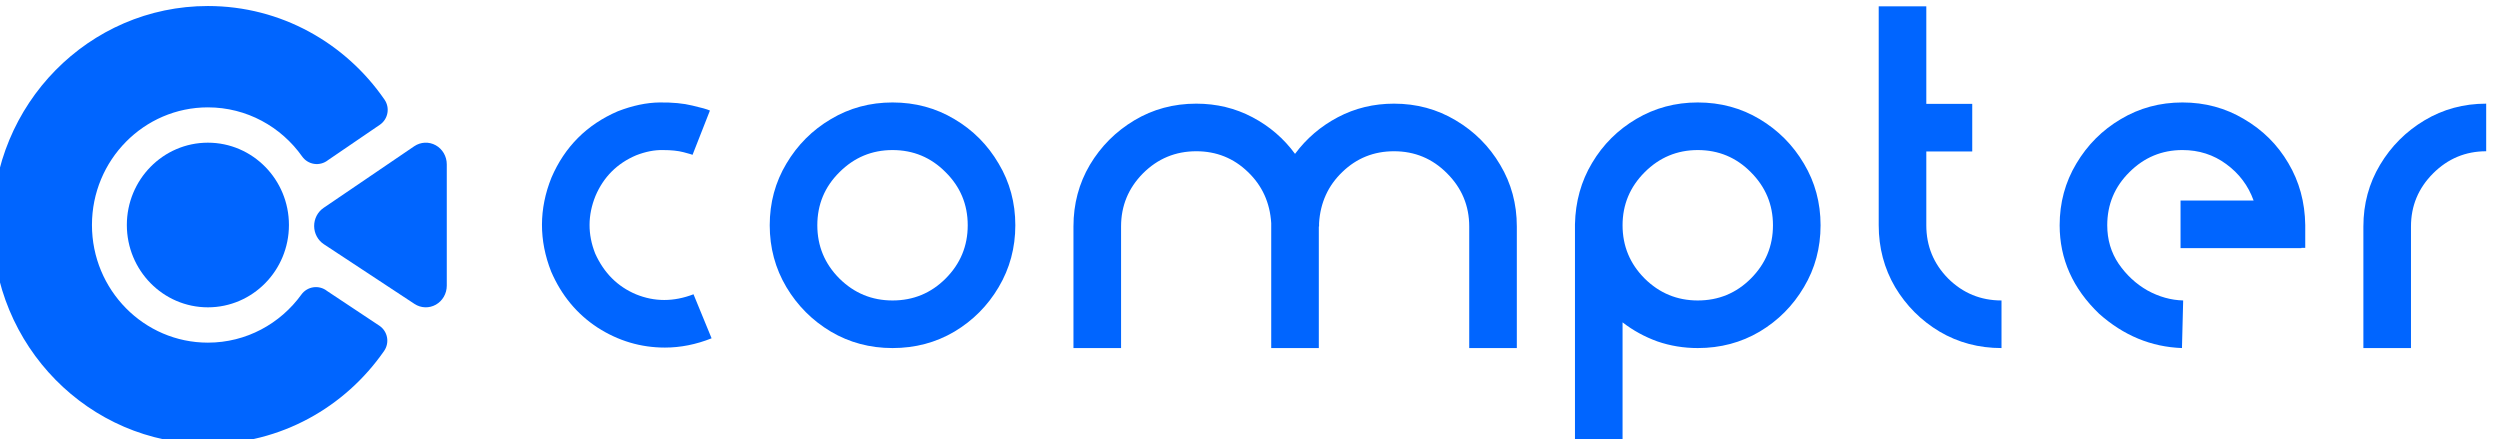
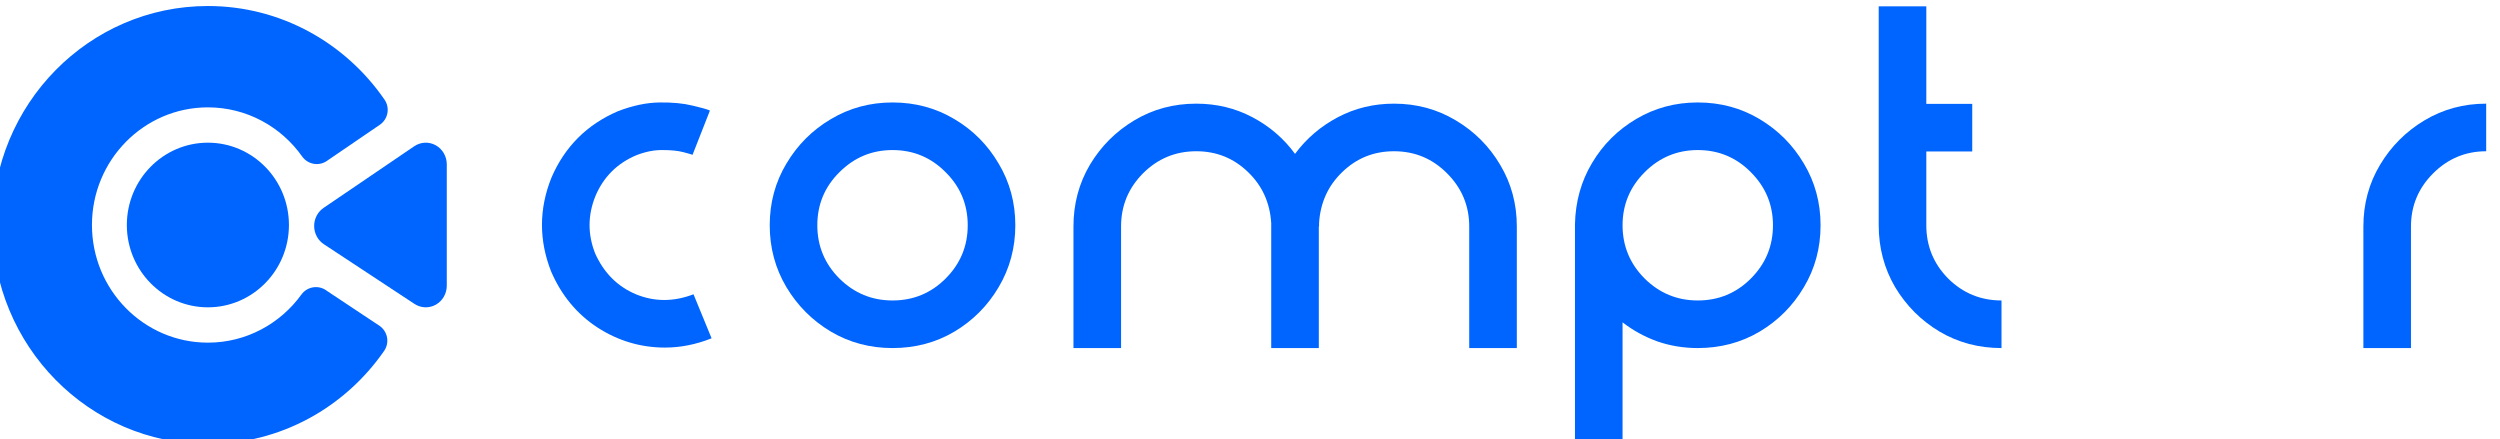
<svg xmlns="http://www.w3.org/2000/svg" version="1.1" id="svg1" width="3866.666" height="679.414" viewBox="0 0 3866.666 679.414">
  <defs id="defs1">
    
    
    
    
    
    
    
    
    
    
    
    
    
    
    
    
    
    
    
    
    
    
    
    
    
    
    
    
    
    
    
    
    
    
    
    
    
    
    
    
    
    
    
    
    
    
    
    
    
    
    
    
    
    
    
    
  </defs>
  <g id="g1" transform="translate(-4660.356,-6185.476)">
    <g id="group-R5">
      <path id="path5" d="m 42098.4,32023.2 c 101.5,-225.1 259.2,-382.8 473.2,-473.3 215.9,-88.5 439.1,-88.5 669.8,0 l 210.3,-512 c -180.8,-71.9 -361.6,-107.9 -542.4,-107.9 -280.5,0 -541.5,77.5 -783.2,232.5 -239.9,156.8 -419.8,373.6 -539.7,650.4 -143.9,365.3 -143,729.7 2.8,1093.1 154.9,359.8 412.3,617.2 772.1,772.1 171.6,66.5 333,100.6 484.3,102.4 151.3,1.9 278.6,-10.1 381.9,-35.9 105.2,-24 173.5,-43.4 204.8,-58.2 l -202,-514.7 c -7.4,3.7 -42.4,13.8 -105.2,30.4 -62.7,16.6 -143,24.9 -240.7,24.9 -97.8,1.9 -201.2,-18.4 -310,-60.8 -221.4,-94.1 -379.2,-251.9 -473.2,-473.3 -90.5,-223.2 -91.4,-446.5 -2.8,-669.7" style="fill:#ffffff;fill-opacity:1;fill-rule:nonzero;stroke:none" transform="matrix(0.133,0,0,-0.133,0,8672)" />
      <path id="path7" d="m 45555.9,33780.5 c 263.8,0 503.7,-64.5 719.5,-193.7 215.9,-127.3 387.5,-299.8 514.8,-517.5 129.1,-215.9 193.7,-454.8 193.7,-716.8 0,-262 -64.6,-501.8 -193.7,-719.5 -127.3,-215.9 -298.9,-388.4 -514.8,-517.6 -215.8,-127.3 -455.7,-190.9 -719.5,-190.9 -262,0 -500.9,63.6 -716.8,190.9 -215.9,129.2 -388.4,301.7 -517.5,517.6 -129.2,217.7 -193.8,457.5 -193.8,719.5 0,262 64.6,500.9 193.8,716.8 129.1,217.7 301.6,390.2 517.5,517.5 215.9,129.2 454.8,193.7 716.8,193.7 z m 0,-2302.5 c 241.7,0 447.4,84.9 617.1,254.6 171.6,171.6 257.4,378.2 257.4,619.9 0,241.7 -85.8,447.4 -257.4,617.2 -169.7,171.6 -375.4,257.3 -617.1,257.3 -239.9,0 -445.6,-85.7 -617.2,-257.3 -171.6,-169.8 -257.4,-375.5 -257.4,-617.2 0,-241.7 85.8,-448.3 257.4,-619.9 171.6,-169.7 377.3,-254.6 617.2,-254.6" style="fill:#ffffff;fill-opacity:1;fill-rule:nonzero;stroke:none" transform="matrix(0.133,0,0,-0.133,0,8672)" />
      <path id="path9" d="m 51387.9,33766.7 c 261.9,0 500.9,-64.6 716.7,-193.7 217.7,-129.2 390.3,-301.7 517.6,-517.5 129.1,-215.9 193.7,-454.8 193.7,-716.8 v -1414.2 h -553.5 v 1414.2 c 0,239.8 -85.8,445.5 -257.4,617.1 -169.7,171.6 -375.4,257.4 -617.1,257.4 -234.3,0 -434.5,-80.3 -600.6,-240.8 -166,-158.6 -256.4,-357 -271.2,-595 0,-12.9 0,-25.8 0,-38.7 h -2.8 v -1414.2 h -553.5 c 0,0 0,1440 0,1452.9 -14.7,238 -105.1,436.4 -271.2,595 -166,160.5 -366.2,240.8 -600.5,240.8 -241.7,0 -448.4,-85.8 -619.9,-257.4 -169.8,-171.6 -254.6,-377.3 -254.6,-617.1 V 30924.5 H 47660 v 1414.2 c 0,262 63.7,500.9 191,716.8 129.2,215.8 301.7,388.3 517.5,517.5 215.9,129.1 455.7,193.7 719.6,193.7 236.1,0 453.8,-52.6 653.1,-157.7 199.3,-105.2 364.4,-247.3 495.4,-426.2 132.8,178.9 298.9,321 498.1,426.2 199.3,105.1 417,157.7 653.2,157.7" style="fill:#ffffff;fill-opacity:1;fill-rule:nonzero;stroke:none" transform="matrix(0.133,0,0,-0.133,0,8672)" />
      <path id="path11" d="m 54920.1,33780.5 c 263.8,0 503.7,-64.5 719.5,-193.7 215.9,-129.1 387.5,-301.6 514.8,-517.5 129.1,-215.9 193.7,-454.8 193.7,-716.8 0,-263.8 -64.6,-503.7 -193.7,-719.5 -127.3,-215.9 -298.9,-388.4 -514.8,-517.6 -215.8,-127.3 -455.7,-190.9 -719.5,-190.9 -164.2,0 -321.1,25.8 -470.5,77.5 -147.6,53.5 -282.3,127.3 -404.1,221.4 v -1417 H 53492 v 2557.2 c 5.6,263.8 72,501.8 199.3,714 127.3,214 298.9,384.7 514.8,512 215.8,127.3 453.8,190.9 714,190.9 z m 0,-2302.5 c 241.7,0 447.4,84.9 617.1,254.6 171.6,171.6 257.4,378.2 257.4,619.9 0,239.9 -85.8,445.6 -257.4,617.2 -169.7,171.6 -375.4,257.3 -617.1,257.3 -239.9,0 -445.6,-85.7 -617.2,-257.3 -171.6,-171.6 -257.4,-377.3 -257.4,-617.2 0,-241.7 85.8,-448.3 257.4,-619.9 171.6,-169.7 377.3,-254.6 617.2,-254.6" style="fill:#ffffff;fill-opacity:1;fill-rule:nonzero;stroke:none" transform="matrix(0.133,0,0,-0.133,0,8672)" />
      <path id="path13" d="m 57577.8,32352.5 c 0,-241.7 84.8,-448.3 254.6,-619.9 171.5,-169.7 378.2,-254.6 619.9,-254.6 v -553.5 c -263.9,0 -503.7,63.6 -719.6,190.9 -215.8,129.2 -388.3,301.7 -517.5,517.6 -127.3,217.7 -190.9,457.5 -190.9,719.5 z m 0,857.9 v -857.9 h -553.5 v 2546.1 h 553.5 v -1134.7 h 534.1 v -553.5 h -534.1" style="fill:#ffffff;fill-opacity:1;fill-rule:nonzero;stroke:none" transform="matrix(0.133,0,0,-0.133,0,8672)" />
      <path id="path15" d="m 60556.5,33780.5 c 262,0 500.9,-64.5 716.7,-193.7 217.8,-127.3 389.3,-297.9 514.8,-512 127.3,-214 192.8,-453.8 196.5,-719.5 v -265.7 h -44.3 v -2.8 h -1405.9 v 553.5 h 849.6 c -62.7,173.5 -168.8,314.6 -318.2,423.5 -147.6,108.8 -317.4,163.2 -509.2,163.2 -239.9,0 -445.6,-85.7 -617.2,-257.3 -171.6,-169.8 -257.4,-375.5 -257.4,-617.2 0,-167.9 44.3,-317.3 132.9,-448.3 90.4,-131 202,-234.3 334.8,-310 134.7,-73.8 273.1,-112.5 415.2,-116.2 l -13.9,-553.5 c -357.9,12.9 -678.9,145.7 -963.1,398.5 -306.2,293.4 -459.4,636.5 -459.4,1029.5 0,262 64.6,500.9 193.8,716.8 129.1,217.7 301.6,390.2 517.5,517.5 215.8,129.2 454.8,193.7 716.8,193.7" style="fill:#ffffff;fill-opacity:1;fill-rule:nonzero;stroke:none" transform="matrix(0.133,0,0,-0.133,0,8672)" />
      <path id="path17" d="m 62660.6,32338.7 c 0,262 64.6,500.9 193.8,716.8 129.1,215.8 301.6,388.3 517.5,517.5 215.9,129.1 454.8,193.7 716.8,193.7 v -553.5 c -239.9,0 -445.6,-85.8 -617.2,-257.4 -171.6,-171.6 -257.4,-377.3 -257.4,-617.1 v -1414.2 h -553.5 v 1414.2" style="fill:#ffffff;fill-opacity:1;fill-rule:nonzero;stroke:none" transform="matrix(0.133,0,0,-0.133,0,8672)" />
      <path id="path19" d="m 37594.2,31398.1 c 520.2,0 942.5,429 942.5,957.4 0,528.4 -422.3,957.4 -942.5,957.4 -520.2,0 -942.5,-429 -942.5,-957.4 0,-528.4 422.3,-957.4 942.5,-957.4" style="fill:#ffffff;fill-opacity:1;fill-rule:evenodd;stroke:none" transform="matrix(0.133,0,0,-0.133,0,8672)" />
      <path id="path21" d="m 38939.7,32554.7 c -69.1,-46.9 -110.4,-126.8 -109.8,-212.1 0.6,-85.3 43,-164.5 112.7,-210.4 296.7,-195.4 740,-487.5 1054.2,-694.5 75.1,-49.5 170.4,-52.8 248.6,-8.6 78.2,44.2 126.8,128.9 126.8,220.9 0,407.8 0,1000.9 0,1411.1 0,92.6 -49.3,177.8 -128.4,221.7 -79,43.9 -175,39.5 -250,-11.4 -315,-214.2 -758.4,-515.6 -1054.1,-716.7" style="fill:#ffffff;fill-opacity:1;fill-rule:evenodd;stroke:none" transform="matrix(0.133,0,0,-0.133,0,8672)" />
      <path id="path23" d="m 39590.7,31182.8 c 45.5,-31.5 76.6,-79.8 86.7,-134.3 10,-54.8 -2.1,-111.4 -33.8,-157.1 -453.4,-654.4 -1202.5,-1082.4 -2049.4,-1082.4 -1383.3,0 -2505.5,1141.4 -2505.5,2546.5 0,1405.1 1122.2,2546.6 2505.5,2546.6 849.7,0 1601,-430.9 2054.1,-1088.8 64.9,-94.5 41.9,-223.7 -51.3,-289.9 -177.2,-120.6 -415.5,-283.2 -604.2,-412.3 -1.8,-1.1 -3.5,-2.4 -5.2,-3.7 -44.9,-34.6 -102,-49.4 -158,-41 -56.1,8.5 -106.3,39.4 -139.1,85.7 -245,346 -645,571.5 -1096.3,571.5 -743.7,0 -1348.3,-612.6 -1348.3,-1368.1 0,-755.4 604.6,-1368 1348.3,-1368 446.1,0 842.1,220.3 1087.6,559.8 33.2,45.7 83.5,76 139.4,84 55.8,8 112.6,-7 157.2,-41.6 2.1,-1.6 4.3,-3.2 6.5,-4.6 188.6,-126 427.6,-284.4 605.8,-402.3" style="fill:#ffffff;fill-opacity:1;fill-rule:evenodd;stroke:none" transform="matrix(0.133,0,0,-0.133,0,8672)" />
      <path id="path25" d="m 42098.4,25056.2 c 101.5,-225.1 259.2,-382.8 473.2,-473.2 215.9,-88.6 439.1,-88.6 669.8,0 l 210.3,-512 c -180.8,-72 -361.6,-107.9 -542.4,-107.9 -280.5,0 -541.5,77.4 -783.2,232.4 -239.9,156.9 -419.8,373.6 -539.7,650.4 -143.9,365.3 -143,729.7 2.8,1093.1 154.9,359.8 412.3,617.2 772.1,772.2 171.6,66.4 333,100.5 484.3,102.4 151.3,1.8 278.6,-10.2 381.9,-36 105.2,-24 173.5,-43.4 204.8,-58.1 l -202,-514.8 c -7.4,3.7 -42.4,13.9 -105.2,30.5 -62.7,16.6 -143,24.9 -240.7,24.9 -97.8,1.8 -201.2,-18.5 -310,-60.9 -221.4,-94.1 -379.2,-251.9 -473.2,-473.3 -90.5,-223.2 -91.4,-446.4 -2.8,-669.7" style="fill:#000000;fill-opacity:1;fill-rule:nonzero;stroke:none" transform="matrix(0.133,0,0,-0.133,0,8672)" />
      <path id="path27" d="m 45555.9,26813.6 c 263.8,0 503.7,-64.6 719.5,-193.7 215.9,-127.4 387.5,-299.9 514.8,-517.6 129.1,-215.8 193.7,-454.8 193.7,-716.8 0,-261.9 -64.6,-501.8 -193.7,-719.5 -127.3,-215.9 -298.9,-388.4 -514.8,-517.5 -215.8,-127.3 -455.7,-191 -719.5,-191 -262,0 -500.9,63.7 -716.8,191 -215.9,129.1 -388.4,301.6 -517.5,517.5 -129.2,217.7 -193.8,457.6 -193.8,719.5 0,262 64.6,501 193.8,716.8 129.1,217.7 301.6,390.2 517.5,517.6 215.9,129.1 454.8,193.7 716.8,193.7 z m 0,-2302.6 c 241.7,0 447.4,84.9 617.1,254.6 171.6,171.6 257.4,378.3 257.4,619.9 0,241.7 -85.8,447.5 -257.4,617.2 -169.7,171.6 -375.4,257.4 -617.1,257.4 -239.9,0 -445.6,-85.8 -617.2,-257.4 -171.6,-169.7 -257.4,-375.5 -257.4,-617.2 0,-241.6 85.8,-448.3 257.4,-619.9 171.6,-169.7 377.3,-254.6 617.2,-254.6" style="fill:#000000;fill-opacity:1;fill-rule:nonzero;stroke:none" transform="matrix(0.133,0,0,-0.133,0,8672)" />
      <path id="path29" d="m 51387.9,26799.7 c 261.9,0 500.9,-64.5 716.7,-193.7 217.7,-129.1 390.3,-301.6 517.6,-517.5 129.1,-215.9 193.7,-454.8 193.7,-716.8 v -1414.2 h -553.5 v 1414.2 c 0,239.9 -85.8,445.6 -257.4,617.2 -169.7,171.5 -375.4,257.3 -617.1,257.3 -234.3,0 -434.5,-80.2 -600.6,-240.7 -166,-158.7 -256.4,-357 -271.2,-595.1 0,-12.9 0,-25.8 0,-38.7 h -2.8 v -1414.2 h -553.5 c 0,0 0,1440 0,1452.9 -14.7,238.1 -105.1,436.4 -271.2,595.1 -166,160.5 -366.2,240.7 -600.5,240.7 -241.7,0 -448.4,-85.8 -619.9,-257.3 -169.8,-171.6 -254.6,-377.3 -254.6,-617.2 V 23957.5 H 47660 v 1414.2 c 0,262 63.7,500.9 191,716.8 129.2,215.9 301.7,388.4 517.5,517.5 215.9,129.2 455.7,193.7 719.6,193.7 236.1,0 453.8,-52.5 653.1,-157.7 199.3,-105.2 364.4,-247.2 495.4,-426.2 132.8,179 298.9,321 498.1,426.2 199.3,105.2 417,157.7 653.2,157.7" style="fill:#000000;fill-opacity:1;fill-rule:nonzero;stroke:none" transform="matrix(0.133,0,0,-0.133,0,8672)" />
      <path id="path31" d="m 54920.1,26813.6 c 263.8,0 503.7,-64.6 719.5,-193.7 215.9,-129.2 387.5,-301.7 514.8,-517.6 129.1,-215.8 193.7,-454.8 193.7,-716.8 0,-263.8 -64.6,-503.6 -193.7,-719.5 -127.3,-215.9 -298.9,-388.4 -514.8,-517.5 -215.8,-127.3 -455.7,-191 -719.5,-191 -164.2,0 -321.1,25.9 -470.5,77.5 -147.6,53.5 -282.3,127.3 -404.1,221.4 V 22839.5 H 53492 v 2557.1 c 5.6,263.8 72,501.8 199.3,714 127.3,214.1 298.9,384.7 514.8,512 215.8,127.3 453.8,191 714,191 z m 0,-2302.6 c 241.7,0 447.4,84.9 617.1,254.6 171.6,171.6 257.4,378.3 257.4,619.9 0,239.9 -85.8,445.6 -257.4,617.2 -169.7,171.6 -375.4,257.4 -617.1,257.4 -239.9,0 -445.6,-85.8 -617.2,-257.4 -171.6,-171.6 -257.4,-377.3 -257.4,-617.2 0,-241.6 85.8,-448.3 257.4,-619.9 171.6,-169.7 377.3,-254.6 617.2,-254.6" style="fill:#000000;fill-opacity:1;fill-rule:nonzero;stroke:none" transform="matrix(0.133,0,0,-0.133,0,8672)" />
      <path id="path33" d="m 57577.8,25385.5 c 0,-241.6 84.8,-448.3 254.6,-619.9 171.5,-169.7 378.2,-254.6 619.9,-254.6 v -553.5 c -263.9,0 -503.7,63.7 -719.6,191 -215.8,129.1 -388.3,301.6 -517.5,517.5 -127.3,217.7 -190.9,457.6 -190.9,719.5 z m 0,858 v -858 h -553.5 v 2546.1 h 553.5 V 26797 h 534.1 v -553.5 h -534.1" style="fill:#000000;fill-opacity:1;fill-rule:nonzero;stroke:none" transform="matrix(0.133,0,0,-0.133,0,8672)" />
      <path id="path35" d="m 60556.5,26813.6 c 262,0 500.9,-64.6 716.7,-193.7 217.8,-127.4 389.3,-298 514.8,-512 127.3,-214.1 192.8,-453.9 196.5,-719.6 v -265.7 h -44.3 v -2.7 h -1405.9 v 553.5 h 849.6 c -62.7,173.4 -168.8,314.5 -318.2,423.4 -147.6,108.8 -317.4,163.3 -509.2,163.3 -239.9,0 -445.6,-85.8 -617.2,-257.4 -171.6,-169.7 -257.4,-375.5 -257.4,-617.2 0,-167.9 44.3,-317.3 132.9,-448.3 90.4,-131 202,-234.3 334.8,-309.9 134.7,-73.9 273.1,-112.6 415.2,-116.3 l -13.9,-553.5 c -357.9,12.9 -678.9,145.8 -963.1,398.5 -306.2,293.4 -459.4,636.6 -459.4,1029.5 0,262 64.6,501 193.8,716.8 129.1,217.7 301.6,390.2 517.5,517.6 215.8,129.1 454.8,193.7 716.8,193.7" style="fill:#000000;fill-opacity:1;fill-rule:nonzero;stroke:none" transform="matrix(0.133,0,0,-0.133,0,8672)" />
      <path id="path37" d="m 62660.6,25371.7 c 0,262 64.6,500.9 193.8,716.8 129.1,215.9 301.6,388.4 517.5,517.5 215.9,129.2 454.8,193.7 716.8,193.7 v -553.5 c -239.9,0 -445.6,-85.8 -617.2,-257.3 -171.6,-171.6 -257.4,-377.3 -257.4,-617.2 v -1414.2 h -553.5 v 1414.2" style="fill:#000000;fill-opacity:1;fill-rule:nonzero;stroke:none" transform="matrix(0.133,0,0,-0.133,0,8672)" />
      <path id="path39" d="m 37594.2,24431.2 c 520.2,0 942.5,429 942.5,957.4 0,528.3 -422.3,957.3 -942.5,957.3 -520.2,0 -942.5,-429 -942.5,-957.3 0,-528.4 422.3,-957.4 942.5,-957.4" style="fill:#000000;fill-opacity:1;fill-rule:evenodd;stroke:none" transform="matrix(0.133,0,0,-0.133,0,8672)" />
      <path id="path41" d="m 38939.7,25587.7 c -69.1,-46.9 -110.4,-126.7 -109.8,-212.1 0.6,-85.3 43,-164.5 112.7,-210.4 296.7,-195.4 740,-487.5 1054.2,-694.4 75.1,-49.5 170.4,-52.8 248.6,-8.6 78.2,44.2 126.8,128.8 126.8,220.8 0,407.8 0,1000.9 0,1411.1 0,92.6 -49.3,177.8 -128.4,221.7 -79,43.9 -175,39.5 -250,-11.4 -315,-214.2 -758.4,-515.6 -1054.1,-716.7" style="fill:#000000;fill-opacity:1;fill-rule:evenodd;stroke:none" transform="matrix(0.133,0,0,-0.133,0,8672)" />
      <path id="path43" d="m 39590.7,24215.8 c 45.5,-31.5 76.6,-79.8 86.7,-134.3 10,-54.8 -2.1,-111.3 -33.8,-157.1 -453.4,-654.4 -1202.5,-1082.4 -2049.4,-1082.4 -1383.3,0 -2505.5,1141.5 -2505.5,2546.6 0,1405 1122.2,2546.5 2505.5,2546.5 849.7,0 1601,-430.9 2054.1,-1088.8 64.9,-94.5 41.9,-223.6 -51.3,-289.9 -177.2,-120.6 -415.5,-283.2 -604.2,-412.2 -1.8,-1.2 -3.5,-2.5 -5.2,-3.8 -44.9,-34.5 -102,-49.3 -158,-40.9 -56.1,8.4 -106.3,39.3 -139.1,85.6 -245,346 -645,571.5 -1096.3,571.5 -743.7,0 -1348.3,-612.6 -1348.3,-1368 0,-755.5 604.6,-1368.1 1348.3,-1368.1 446.1,0 842.1,220.3 1087.6,559.8 33.2,45.7 83.5,76 139.4,84 55.8,8 112.6,-7 157.2,-41.6 2.1,-1.6 4.3,-3.1 6.5,-4.6 188.6,-126 427.6,-284.3 605.8,-402.3" style="fill:#000000;fill-opacity:1;fill-rule:evenodd;stroke:none" transform="matrix(0.133,0,0,-0.133,0,8672)" />
      <path id="path25-2" d="m 42098.4,25056.2 c 101.5,-225.1 259.2,-382.8 473.2,-473.2 215.9,-88.6 439.1,-88.6 669.8,0 l 210.3,-512 c -180.8,-72 -361.6,-107.9 -542.4,-107.9 -280.5,0 -541.5,77.4 -783.2,232.4 -239.9,156.9 -419.8,373.6 -539.7,650.4 -143.9,365.3 -143,729.7 2.8,1093.1 154.9,359.8 412.3,617.2 772.1,772.2 171.6,66.4 333,100.5 484.3,102.4 151.3,1.8 278.6,-10.2 381.9,-36 105.2,-24 173.5,-43.4 204.8,-58.1 l -202,-514.8 c -7.4,3.7 -42.4,13.9 -105.2,30.5 -62.7,16.6 -143,24.9 -240.7,24.9 -97.8,1.8 -201.2,-18.5 -310,-60.9 -221.4,-94.1 -379.2,-251.9 -473.2,-473.3 -90.5,-223.2 -91.4,-446.4 -2.8,-669.7" style="fill:#0065ff;fill-opacity:1;fill-rule:nonzero;stroke:none" transform="matrix(0.133,0,0,-0.133,-18.137,9910.156)" />
      <path id="path27-0" d="m 45555.9,26813.6 c 263.8,0 503.7,-64.6 719.5,-193.7 215.9,-127.4 387.5,-299.9 514.8,-517.6 129.1,-215.8 193.7,-454.8 193.7,-716.8 0,-261.9 -64.6,-501.8 -193.7,-719.5 -127.3,-215.9 -298.9,-388.4 -514.8,-517.5 -215.8,-127.3 -455.7,-191 -719.5,-191 -262,0 -500.9,63.7 -716.8,191 -215.9,129.1 -388.4,301.6 -517.5,517.5 -129.2,217.7 -193.8,457.6 -193.8,719.5 0,262 64.6,501 193.8,716.8 129.1,217.7 301.6,390.2 517.5,517.6 215.9,129.1 454.8,193.7 716.8,193.7 z m 0,-2302.6 c 241.7,0 447.4,84.9 617.1,254.6 171.6,171.6 257.4,378.3 257.4,619.9 0,241.7 -85.8,447.5 -257.4,617.2 -169.7,171.6 -375.4,257.4 -617.1,257.4 -239.9,0 -445.6,-85.8 -617.2,-257.4 -171.6,-169.7 -257.4,-375.5 -257.4,-617.2 0,-241.6 85.8,-448.3 257.4,-619.9 171.6,-169.7 377.3,-254.6 617.2,-254.6" style="fill:#0065ff;fill-opacity:1;fill-rule:nonzero;stroke:none" transform="matrix(0.133,0,0,-0.133,-18.137,9910.156)" />
      <path id="path29-2" d="m 51387.9,26799.7 c 261.9,0 500.9,-64.5 716.7,-193.7 217.7,-129.1 390.3,-301.6 517.6,-517.5 129.1,-215.9 193.7,-454.8 193.7,-716.8 v -1414.2 h -553.5 v 1414.2 c 0,239.9 -85.8,445.6 -257.4,617.2 -169.7,171.5 -375.4,257.3 -617.1,257.3 -234.3,0 -434.5,-80.2 -600.6,-240.7 -166,-158.7 -256.4,-357 -271.2,-595.1 0,-12.9 0,-25.8 0,-38.7 h -2.8 v -1414.2 h -553.5 c 0,0 0,1440 0,1452.9 -14.7,238.1 -105.1,436.4 -271.2,595.1 -166,160.5 -366.2,240.7 -600.5,240.7 -241.7,0 -448.4,-85.8 -619.9,-257.3 -169.8,-171.6 -254.6,-377.3 -254.6,-617.2 V 23957.5 H 47660 v 1414.2 c 0,262 63.7,500.9 191,716.8 129.2,215.9 301.7,388.4 517.5,517.5 215.9,129.2 455.7,193.7 719.6,193.7 236.1,0 453.8,-52.5 653.1,-157.7 199.3,-105.2 364.4,-247.2 495.4,-426.2 132.8,179 298.9,321 498.1,426.2 199.3,105.2 417,157.7 653.2,157.7" style="fill:#0065ff;fill-opacity:1;fill-rule:nonzero;stroke:none" transform="matrix(0.133,0,0,-0.133,-18.137,9910.156)" />
      <path id="path31-3" d="m 54920.1,26813.6 c 263.8,0 503.7,-64.6 719.5,-193.7 215.9,-129.2 387.5,-301.7 514.8,-517.6 129.1,-215.8 193.7,-454.8 193.7,-716.8 0,-263.8 -64.6,-503.6 -193.7,-719.5 -127.3,-215.9 -298.9,-388.4 -514.8,-517.5 -215.8,-127.3 -455.7,-191 -719.5,-191 -164.2,0 -321.1,25.9 -470.5,77.5 -147.6,53.5 -282.3,127.3 -404.1,221.4 V 22839.5 H 53492 v 2557.1 c 5.6,263.8 72,501.8 199.3,714 127.3,214.1 298.9,384.7 514.8,512 215.8,127.3 453.8,191 714,191 z m 0,-2302.6 c 241.7,0 447.4,84.9 617.1,254.6 171.6,171.6 257.4,378.3 257.4,619.9 0,239.9 -85.8,445.6 -257.4,617.2 -169.7,171.6 -375.4,257.4 -617.1,257.4 -239.9,0 -445.6,-85.8 -617.2,-257.4 -171.6,-171.6 -257.4,-377.3 -257.4,-617.2 0,-241.6 85.8,-448.3 257.4,-619.9 171.6,-169.7 377.3,-254.6 617.2,-254.6" style="fill:#0065ff;fill-opacity:1;fill-rule:nonzero;stroke:none" transform="matrix(0.133,0,0,-0.133,-18.137,9910.156)" />
      <path id="path33-7" d="m 57577.8,25385.5 c 0,-241.6 84.8,-448.3 254.6,-619.9 171.5,-169.7 378.2,-254.6 619.9,-254.6 v -553.5 c -263.9,0 -503.7,63.7 -719.6,191 -215.8,129.1 -388.3,301.6 -517.5,517.5 -127.3,217.7 -190.9,457.6 -190.9,719.5 z m 0,858 v -858 h -553.5 v 2546.1 h 553.5 V 26797 h 534.1 v -553.5 h -534.1" style="fill:#0065ff;fill-opacity:1;fill-rule:nonzero;stroke:none" transform="matrix(0.133,0,0,-0.133,-18.137,9910.156)" />
-       <path id="path35-5" d="m 60556.5,26813.6 c 262,0 500.9,-64.6 716.7,-193.7 217.8,-127.4 389.3,-298 514.8,-512 127.3,-214.1 192.8,-453.9 196.5,-719.6 v -265.7 h -44.3 v -2.7 h -1405.9 v 553.5 h 849.6 c -62.7,173.4 -168.8,314.5 -318.2,423.4 -147.6,108.8 -317.4,163.3 -509.2,163.3 -239.9,0 -445.6,-85.8 -617.2,-257.4 -171.6,-169.7 -257.4,-375.5 -257.4,-617.2 0,-167.9 44.3,-317.3 132.9,-448.3 90.4,-131 202,-234.3 334.8,-309.9 134.7,-73.9 273.1,-112.6 415.2,-116.3 l -13.9,-553.5 c -357.9,12.9 -678.9,145.8 -963.1,398.5 -306.2,293.4 -459.4,636.6 -459.4,1029.5 0,262 64.6,501 193.8,716.8 129.1,217.7 301.6,390.2 517.5,517.6 215.8,129.1 454.8,193.7 716.8,193.7" style="fill:#0065ff;fill-opacity:1;fill-rule:nonzero;stroke:none" transform="matrix(0.133,0,0,-0.133,-18.137,9910.156)" />
      <path id="path37-9" d="m 62660.6,25371.7 c 0,262 64.6,500.9 193.8,716.8 129.1,215.9 301.6,388.4 517.5,517.5 215.9,129.2 454.8,193.7 716.8,193.7 v -553.5 c -239.9,0 -445.6,-85.8 -617.2,-257.3 -171.6,-171.6 -257.4,-377.3 -257.4,-617.2 v -1414.2 h -553.5 v 1414.2" style="fill:#0065ff;fill-opacity:1;fill-rule:nonzero;stroke:none" transform="matrix(0.133,0,0,-0.133,-18.137,9910.156)" />
      <path id="path39-2" d="m 37594.2,24431.2 c 520.2,0 942.5,429 942.5,957.4 0,528.3 -422.3,957.3 -942.5,957.3 -520.2,0 -942.5,-429 -942.5,-957.3 0,-528.4 422.3,-957.4 942.5,-957.4" style="fill:#0065ff;fill-opacity:1;fill-rule:evenodd;stroke:none" transform="matrix(0.133,0,0,-0.133,-18.137,9910.156)" />
      <path id="path41-2" d="m 38939.7,25587.7 c -69.1,-46.9 -110.4,-126.7 -109.8,-212.1 0.6,-85.3 43,-164.5 112.7,-210.4 296.7,-195.4 740,-487.5 1054.2,-694.4 75.1,-49.5 170.4,-52.8 248.6,-8.6 78.2,44.2 126.8,128.8 126.8,220.8 0,407.8 0,1000.9 0,1411.1 0,92.6 -49.3,177.8 -128.4,221.7 -79,43.9 -175,39.5 -250,-11.4 -315,-214.2 -758.4,-515.6 -1054.1,-716.7" style="fill:#0065ff;fill-opacity:1;fill-rule:evenodd;stroke:none" transform="matrix(0.133,0,0,-0.133,-18.137,9910.156)" />
      <path id="path43-8" d="m 39590.7,24215.8 c 45.5,-31.5 76.6,-79.8 86.7,-134.3 10,-54.8 -2.1,-111.3 -33.8,-157.1 -453.4,-654.4 -1202.5,-1082.4 -2049.4,-1082.4 -1383.3,0 -2505.5,1141.5 -2505.5,2546.6 0,1405 1122.2,2546.5 2505.5,2546.5 849.7,0 1601,-430.9 2054.1,-1088.8 64.9,-94.5 41.9,-223.6 -51.3,-289.9 -177.2,-120.6 -415.5,-283.2 -604.2,-412.2 -1.8,-1.2 -3.5,-2.5 -5.2,-3.8 -44.9,-34.5 -102,-49.3 -158,-40.9 -56.1,8.4 -106.3,39.3 -139.1,85.6 -245,346 -645,571.5 -1096.3,571.5 -743.7,0 -1348.3,-612.6 -1348.3,-1368 0,-755.5 604.6,-1368.1 1348.3,-1368.1 446.1,0 842.1,220.3 1087.6,559.8 33.2,45.7 83.5,76 139.4,84 55.8,8 112.6,-7 157.2,-41.6 2.1,-1.6 4.3,-3.1 6.5,-4.6 188.6,-126 427.6,-284.3 605.8,-402.3" style="fill:#0065ff;fill-opacity:1;fill-rule:evenodd;stroke:none" transform="matrix(0.133,0,0,-0.133,-18.137,9910.156)" />
      <path id="path45" d="m 58161.3,44885.8 c 17.7,-39.4 45.3,-67 82.7,-82.8 37.8,-15.5 76.8,-15.5 117.1,0 l 36.8,-89.5 c -31.6,-12.6 -63.3,-18.9 -94.9,-18.9 -49,0 -94.6,13.6 -136.9,40.7 -41.9,27.4 -73.4,65.3 -94.3,113.7 -25.2,63.8 -25,127.5 0.5,191.1 27.1,62.9 72.1,107.9 134.9,135 30,11.6 58.3,17.6 84.7,17.9 26.5,0.3 48.7,-1.8 66.8,-6.3 18.4,-4.2 30.3,-7.6 35.8,-10.2 l -35.3,-90 c -1.3,0.7 -7.4,2.4 -18.4,5.4 -11,2.9 -25,4.3 -42.1,4.3 -17.1,0.3 -35.2,-3.2 -54.2,-10.6 -38.7,-16.5 -66.3,-44.1 -82.7,-82.8 -15.8,-39 -16,-78 -0.5,-117" style="fill:#0065ff;fill-opacity:1;fill-rule:nonzero;stroke:none" transform="matrix(0.133,0,0,-0.133,0,8672)" />
      <path id="path46" d="m 58765.7,45193 c 46.2,0 88.1,-11.3 125.8,-33.9 37.8,-22.2 67.8,-52.4 90,-90.5 22.6,-37.7 33.9,-79.5 33.9,-125.3 0,-45.8 -11.3,-87.7 -33.9,-125.8 -22.2,-37.7 -52.2,-67.9 -90,-90.4 -37.7,-22.3 -79.6,-33.4 -125.8,-33.4 -45.8,0 -87.5,11.1 -125.3,33.4 -37.7,22.5 -67.9,52.7 -90.4,90.4 -22.6,38.1 -33.9,80 -33.9,125.8 0,45.8 11.3,87.6 33.9,125.3 22.5,38.1 52.7,68.3 90.4,90.5 37.8,22.6 79.5,33.9 125.3,33.9 z m 0,-402.6 c 42.3,0 78.2,14.9 107.9,44.6 30,29.9 45,66.1 45,108.3 0,42.3 -15,78.2 -45,107.9 -29.7,30 -65.6,45 -107.9,45 -41.9,0 -77.9,-15 -107.9,-45 -30,-29.7 -45,-65.6 -45,-107.9 0,-42.2 15,-78.4 45,-108.3 30,-29.7 66,-44.6 107.9,-44.6" style="fill:#0065ff;fill-opacity:1;fill-rule:nonzero;stroke:none" transform="matrix(0.133,0,0,-0.133,0,8672)" />
      <path id="path47" d="m 59785.3,45190.6 c 45.8,0 87.6,-11.3 125.3,-33.9 38.1,-22.6 68.2,-52.8 90.5,-90.5 22.6,-37.7 33.9,-79.5 33.9,-125.3 v -247.2 h -96.8 v 247.2 c 0,41.9 -15,77.9 -45,107.9 -29.7,30 -65.6,45 -107.9,45 -41,0 -76,-14 -105,-42.1 -29,-27.7 -44.8,-62.4 -47.4,-104 0,-2.3 0,-4.5 0,-6.8 h -0.5 v -247.2 h -96.8 c 0,0 0,251.7 0,254 -2.5,41.6 -18.3,76.3 -47.4,104 -29,28.1 -64,42.1 -104.9,42.1 -42.3,0 -78.4,-15 -108.4,-45 -29.7,-30 -44.5,-66 -44.5,-107.9 v -247.2 h -96.8 v 247.2 c 0,45.8 11.1,87.6 33.4,125.3 22.6,37.7 52.7,67.9 90.5,90.5 37.7,22.6 79.6,33.9 125.8,33.9 41.2,0 79.3,-9.2 114.1,-27.6 34.9,-18.4 63.7,-43.2 86.6,-74.5 23.3,31.3 52.3,56.1 87.1,74.5 34.9,18.4 72.9,27.6 114.2,27.6" style="fill:#0065ff;fill-opacity:1;fill-rule:nonzero;stroke:none" transform="matrix(0.133,0,0,-0.133,0,8672)" />
      <path id="path48" d="m 60402.8,45193 c 46.1,0 88.1,-11.3 125.8,-33.9 37.7,-22.6 67.7,-52.7 90,-90.5 22.6,-37.7 33.9,-79.5 33.9,-125.3 0,-46.1 -11.3,-88 -33.9,-125.8 -22.3,-37.7 -52.3,-67.9 -90,-90.4 -37.7,-22.3 -79.7,-33.4 -125.8,-33.4 -28.7,0 -56.1,4.5 -82.2,13.5 -25.8,9.4 -49.4,22.3 -70.7,38.7 v -247.7 h -96.7 v 447.1 c 0.9,46.1 12.6,87.7 34.8,124.8 22.3,37.4 52.3,67.2 90,89.5 37.7,22.3 79.3,33.4 124.8,33.4 z m 0,-402.6 c 42.3,0 78.2,14.9 107.9,44.6 30,29.9 45,66.1 45,108.3 0,42 -15,77.9 -45,107.9 -29.7,30 -65.6,45 -107.9,45 -41.9,0 -77.9,-15 -107.9,-45 -30,-30 -45,-65.9 -45,-107.9 0,-42.2 15,-78.4 45,-108.3 30,-29.7 66,-44.6 107.9,-44.6" style="fill:#0065ff;fill-opacity:1;fill-rule:nonzero;stroke:none" transform="matrix(0.133,0,0,-0.133,0,8672)" />
      <path id="path49" d="m 60867.5,44943.3 c 0,-42.2 14.8,-78.4 44.5,-108.3 30,-29.7 66.1,-44.6 108.3,-44.6 v -96.7 c -46.1,0 -88,11.1 -125.8,33.4 -37.7,22.5 -67.9,52.7 -90.4,90.4 -22.3,38.1 -33.4,80 -33.4,125.8 z m 0,150 v -150 h -96.8 v 445.1 h 96.8 v -198.3 h 93.3 v -96.8 h -93.3" style="fill:#0065ff;fill-opacity:1;fill-rule:nonzero;stroke:none" transform="matrix(0.133,0,0,-0.133,0,8672)" />
      <path id="path50" d="m 61388.2,45193 c 45.8,0 87.6,-11.3 125.3,-33.9 38.1,-22.2 68.1,-52.1 90,-89.5 22.3,-37.4 33.7,-79.3 34.4,-125.8 v -46.4 h -7.8 v -0.5 h -245.8 v 96.7 h 148.6 c -11,30.4 -29.5,55 -55.7,74.1 -25.8,19 -55.5,28.5 -89,28.5 -41.9,0 -77.9,-15 -107.9,-45 -30,-29.7 -45,-65.6 -45,-107.9 0,-29.3 7.8,-55.5 23.2,-78.4 15.8,-22.9 35.3,-40.9 58.6,-54.1 23.5,-12.9 47.7,-19.7 72.5,-20.4 l -2.4,-96.7 c -62.6,2.2 -118.7,25.4 -168.3,69.6 -53.6,51.3 -80.4,111.3 -80.4,180 0,45.8 11.3,87.6 33.9,125.3 22.6,38.1 52.8,68.3 90.5,90.5 37.7,22.6 79.5,33.9 125.3,33.9" style="fill:#0065ff;fill-opacity:1;fill-rule:nonzero;stroke:none" transform="matrix(0.133,0,0,-0.133,0,8672)" />
      <path id="path51" d="m 61756.1,44940.9 c 0,45.8 11.2,87.6 33.8,125.3 22.6,37.7 52.8,67.9 90.5,90.5 37.7,22.6 79.5,33.9 125.3,33.9 v -96.8 c -41.9,0 -77.9,-15 -107.9,-45 -30,-30 -45,-66 -45,-107.9 v -247.2 h -96.7 v 247.2" style="fill:#0065ff;fill-opacity:1;fill-rule:nonzero;stroke:none" transform="matrix(0.133,0,0,-0.133,0,8672)" />
      <path id="path53" d="m 35886.4,44885.8 c 17.8,-39.4 45.4,-67 82.8,-82.8 37.7,-15.5 76.7,-15.5 117.1,0 l 36.7,-89.5 c -31.6,-12.6 -63.2,-18.9 -94.8,-18.9 -49,0 -94.7,13.6 -136.9,40.7 -41.9,27.4 -73.4,65.3 -94.4,113.7 -25.1,63.8 -25,127.5 0.5,191.1 27.1,62.9 72.1,107.9 135,135 30,11.6 58.2,17.6 84.7,17.9 26.4,0.3 48.7,-1.8 66.7,-6.3 18.4,-4.2 30.4,-7.6 35.8,-10.2 l -35.3,-90 c -1.3,0.7 -7.4,2.4 -18.4,5.4 -10.9,2.9 -25,4.3 -42.1,4.3 -17,0.3 -35.1,-3.2 -54.1,-10.6 -38.8,-16.5 -66.3,-44.1 -82.8,-82.8 -15.8,-39 -15.9,-78 -0.5,-117" style="fill:#ffffff;fill-opacity:1;fill-rule:nonzero;stroke:none" transform="matrix(0.133,0,0,-0.133,0,8672)" />
      <path id="path55" d="m 36490.9,45193 c 46.1,0 88,-11.3 125.8,-33.9 37.7,-22.2 67.7,-52.4 90,-90.5 22.6,-37.7 33.8,-79.5 33.8,-125.3 0,-45.8 -11.2,-87.7 -33.8,-125.8 -22.3,-37.7 -52.3,-67.9 -90,-90.4 -37.8,-22.3 -79.7,-33.4 -125.8,-33.4 -45.8,0 -87.6,11.1 -125.3,33.4 -37.8,22.5 -67.9,52.7 -90.5,90.4 -22.6,38.1 -33.9,80 -33.9,125.8 0,45.8 11.3,87.6 33.9,125.3 22.6,38.1 52.7,68.3 90.5,90.5 37.7,22.6 79.5,33.9 125.3,33.9 z m 0,-402.6 c 42.2,0 78.2,14.9 107.9,44.6 30,29.9 45,66.1 45,108.3 0,42.3 -15,78.2 -45,107.9 -29.7,30 -65.7,45 -107.9,45 -41.9,0 -77.9,-15 -107.9,-45 -30,-29.7 -45,-65.6 -45,-107.9 0,-42.2 15,-78.4 45,-108.3 30,-29.7 66,-44.6 107.9,-44.6" style="fill:#ffffff;fill-opacity:1;fill-rule:nonzero;stroke:none" transform="matrix(0.133,0,0,-0.133,0,8672)" />
      <path id="path57" d="m 37510.5,45190.6 c 45.8,0 87.5,-11.3 125.3,-33.9 38,-22.6 68.2,-52.8 90.5,-90.5 22.5,-37.7 33.8,-79.5 33.8,-125.3 v -247.2 h -96.7 v 247.2 c 0,41.9 -15,77.9 -45,107.9 -29.7,30 -65.7,45 -107.9,45 -41,0 -76,-14 -105,-42.1 -29.1,-27.7 -44.9,-62.4 -47.4,-104 0,-2.3 0,-4.5 0,-6.8 h -0.5 v -247.2 h -96.8 c 0,0 0,251.7 0,254 -2.6,41.6 -18.4,76.3 -47.4,104 -29,28.1 -64,42.1 -105,42.1 -42.3,0 -78.4,-15 -108.4,-45 -29.7,-30 -44.5,-66 -44.5,-107.9 v -247.2 h -96.7 v 247.2 c 0,45.8 11.1,87.6 33.3,125.3 22.6,37.7 52.8,67.9 90.5,90.5 37.7,22.6 79.7,33.9 125.8,33.9 41.3,0 79.4,-9.2 114.2,-27.6 34.8,-18.4 63.7,-43.2 86.6,-74.5 23.2,31.3 52.2,56.1 87.1,74.5 34.8,18.4 72.9,27.6 114.2,27.6" style="fill:#ffffff;fill-opacity:1;fill-rule:nonzero;stroke:none" transform="matrix(0.133,0,0,-0.133,0,8672)" />
      <path id="path59" d="m 38128,45193 c 46.1,0 88,-11.3 125.8,-33.9 37.7,-22.6 67.7,-52.7 90,-90.5 22.5,-37.7 33.8,-79.5 33.8,-125.3 0,-46.1 -11.3,-88 -33.8,-125.8 -22.3,-37.7 -52.3,-67.9 -90,-90.4 -37.8,-22.3 -79.7,-33.4 -125.8,-33.4 -28.7,0 -56.1,4.5 -82.3,13.5 -25.8,9.4 -49.3,22.3 -70.6,38.7 v -247.7 h -96.8 v 447.1 c 1,46.1 12.6,87.7 34.9,124.8 22.2,37.4 52.2,67.2 89.9,89.5 37.8,22.3 79.4,33.4 124.9,33.4 z m 0,-402.6 c 42.2,0 78.2,14.9 107.9,44.6 30,29.9 45,66.1 45,108.3 0,42 -15,77.9 -45,107.9 -29.7,30 -65.7,45 -107.9,45 -41.9,0 -77.9,-15 -107.9,-45 -30,-30 -45,-65.9 -45,-107.9 0,-42.2 15,-78.4 45,-108.3 30,-29.7 66,-44.6 107.9,-44.6" style="fill:#ffffff;fill-opacity:1;fill-rule:nonzero;stroke:none" transform="matrix(0.133,0,0,-0.133,0,8672)" />
      <path id="path61" d="m 38592.6,44943.3 c 0,-42.2 14.8,-78.4 44.5,-108.3 30,-29.7 66.1,-44.6 108.4,-44.6 v -96.7 c -46.1,0 -88.1,11.1 -125.8,33.4 -37.7,22.5 -67.9,52.7 -90.5,90.4 -22.2,38.1 -33.4,80 -33.4,125.8 z m 0,150 v -150 h -96.8 v 445.1 h 96.8 v -198.3 h 93.4 v -96.8 h -93.4" style="fill:#ffffff;fill-opacity:1;fill-rule:nonzero;stroke:none" transform="matrix(0.133,0,0,-0.133,0,8672)" />
      <path id="path63" d="m 39113.4,45193 c 45.8,0 87.5,-11.3 125.3,-33.9 38,-22.2 68,-52.1 90,-89.5 22.2,-37.4 33.7,-79.3 34.3,-125.8 v -46.4 h -7.7 v -0.5 h -245.8 v 96.7 h 148.5 c -10.9,30.4 -29.5,55 -55.6,74.1 -25.8,19 -55.5,28.5 -89,28.5 -42,0 -77.9,-15 -107.9,-45 -30,-29.7 -45,-65.6 -45,-107.9 0,-29.3 7.7,-55.5 23.2,-78.4 15.8,-22.9 35.3,-40.9 58.5,-54.1 23.6,-12.9 47.8,-19.7 72.6,-20.4 l -2.4,-96.7 c -62.6,2.2 -118.7,25.4 -168.4,69.6 -53.5,51.3 -80.3,111.3 -80.3,180 0,45.8 11.3,87.6 33.9,125.3 22.5,38.1 52.7,68.3 90.5,90.5 37.7,22.6 79.4,33.9 125.3,33.9" style="fill:#ffffff;fill-opacity:1;fill-rule:nonzero;stroke:none" transform="matrix(0.133,0,0,-0.133,0,8672)" />
      <path id="path65" d="m 39481.2,44940.9 c 0,45.8 11.3,87.6 33.9,125.3 22.6,37.7 52.7,67.9 90.5,90.5 37.7,22.6 79.5,33.9 125.3,33.9 v -96.8 c -42,0 -77.9,-15 -107.9,-45 -30,-30 -45,-66 -45,-107.9 v -247.2 h -96.8 v 247.2" style="fill:#ffffff;fill-opacity:1;fill-rule:nonzero;stroke:none" transform="matrix(0.133,0,0,-0.133,0,8672)" />
      <path id="path68" d="m 51151.7,44885.8 c 17.7,-39.4 45.3,-67 82.7,-82.8 37.8,-15.5 76.8,-15.5 117.1,0 l 36.8,-89.5 c -31.6,-12.6 -63.2,-18.9 -94.8,-18.9 -49.1,0 -94.7,13.6 -137,40.7 -41.9,27.4 -73.3,65.3 -94.3,113.7 -25.1,63.8 -25,127.5 0.5,191.1 27.1,62.9 72.1,107.9 135,135 30,11.6 58.2,17.6 84.6,17.9 26.5,0.3 48.8,-1.8 66.8,-6.3 18.4,-4.2 30.3,-7.6 35.8,-10.2 l -35.3,-90 c -1.3,0.7 -7.4,2.4 -18.4,5.4 -10.9,2.9 -25,4.3 -42.1,4.3 -17.1,0.3 -35.1,-3.2 -54.2,-10.6 -38.7,-16.5 -66.2,-44.1 -82.7,-82.8 -15.8,-39 -16,-78 -0.5,-117" style="fill:#0a0a0a;fill-opacity:1;fill-rule:nonzero;stroke:none" transform="matrix(0.133,0,0,-0.133,0,8672)" />
      <path id="path69" d="m 51756.2,45193 c 46.1,0 88,-11.3 125.8,-33.9 37.7,-22.2 67.7,-52.4 89.9,-90.5 22.6,-37.7 33.9,-79.5 33.9,-125.3 0,-45.8 -11.3,-87.7 -33.9,-125.8 -22.2,-37.7 -52.2,-67.9 -89.9,-90.4 -37.8,-22.3 -79.7,-33.4 -125.8,-33.4 -45.8,0 -87.6,11.1 -125.3,33.4 -37.8,22.5 -67.9,52.7 -90.5,90.4 -22.6,38.1 -33.9,80 -33.9,125.8 0,45.8 11.3,87.6 33.9,125.3 22.6,38.1 52.7,68.3 90.5,90.5 37.7,22.6 79.5,33.9 125.3,33.9 z m 0,-402.6 c 42.2,0 78.2,14.9 107.9,44.6 30,29.9 45,66.1 45,108.3 0,42.3 -15,78.2 -45,107.9 -29.7,30 -65.7,45 -107.9,45 -42,0 -77.9,-15 -107.9,-45 -30,-29.7 -45,-65.6 -45,-107.9 0,-42.2 15,-78.4 45,-108.3 30,-29.7 65.9,-44.6 107.9,-44.6" style="fill:#0a0a0a;fill-opacity:1;fill-rule:nonzero;stroke:none" transform="matrix(0.133,0,0,-0.133,0,8672)" />
      <path id="path70" d="m 52775.7,45190.6 c 45.8,0 87.6,-11.3 125.4,-33.9 38,-22.6 68.2,-52.8 90.4,-90.5 22.6,-37.7 33.9,-79.5 33.9,-125.3 v -247.2 h -96.8 v 247.2 c 0,41.9 -15,77.9 -45,107.9 -29.6,30 -65.6,45 -107.9,45 -40.9,0 -75.9,-14 -104.9,-42.1 -29.1,-27.7 -44.9,-62.4 -47.5,-104 0,-2.3 0,-4.5 0,-6.8 h -0.4 v -247.2 h -96.8 c 0,0 0,251.7 0,254 -2.6,41.6 -18.4,76.3 -47.4,104 -29.1,28.1 -64.1,42.1 -105,42.1 -42.3,0 -78.4,-15 -108.4,-45 -29.7,-30 -44.5,-66 -44.5,-107.9 v -247.2 h -96.8 v 247.2 c 0,45.8 11.2,87.6 33.4,125.3 22.6,37.7 52.8,67.9 90.5,90.5 37.7,22.6 79.7,33.9 125.8,33.9 41.3,0 79.3,-9.2 114.2,-27.6 34.8,-18.4 63.7,-43.2 86.6,-74.5 23.2,31.3 52.2,56.1 87.1,74.5 34.8,18.4 72.8,27.6 114.1,27.6" style="fill:#0a0a0a;fill-opacity:1;fill-rule:nonzero;stroke:none" transform="matrix(0.133,0,0,-0.133,0,8672)" />
      <path id="path71" d="m 53393.3,45193 c 46.1,0 88,-11.3 125.7,-33.9 37.8,-22.6 67.8,-52.7 90,-90.5 22.6,-37.7 33.9,-79.5 33.9,-125.3 0,-46.1 -11.3,-88 -33.9,-125.8 -22.2,-37.7 -52.2,-67.9 -90,-90.4 -37.7,-22.3 -79.6,-33.4 -125.7,-33.4 -28.7,0 -56.2,4.5 -82.3,13.5 -25.8,9.4 -49.4,22.3 -70.6,38.7 v -247.7 h -96.8 v 447.1 c 1,46.1 12.6,87.7 34.8,124.8 22.3,37.4 52.3,67.2 90,89.5 37.8,22.3 79.4,33.4 124.9,33.4 z m 0,-402.6 c 42.2,0 78.2,14.9 107.9,44.6 30,29.9 44.9,66.1 44.9,108.3 0,42 -14.9,77.9 -44.9,107.9 -29.7,30 -65.7,45 -107.9,45 -42,0 -77.9,-15 -107.9,-45 -30,-30 -45,-65.9 -45,-107.9 0,-42.2 15,-78.4 45,-108.3 30,-29.7 65.9,-44.6 107.9,-44.6" style="fill:#0a0a0a;fill-opacity:1;fill-rule:nonzero;stroke:none" transform="matrix(0.133,0,0,-0.133,0,8672)" />
      <path id="path72" d="m 53857.9,44943.3 c 0,-42.2 14.8,-78.4 44.5,-108.3 30,-29.7 66.1,-44.6 108.4,-44.6 v -96.7 c -46.2,0 -88.1,11.1 -125.8,33.4 -37.8,22.5 -67.9,52.7 -90.5,90.4 -22.3,38.1 -33.4,80 -33.4,125.8 z m 0,150 v -150 h -96.8 v 445.1 h 96.8 v -198.3 h 93.4 v -96.8 h -93.4" style="fill:#0a0a0a;fill-opacity:1;fill-rule:nonzero;stroke:none" transform="matrix(0.133,0,0,-0.133,0,8672)" />
      <path id="path73" d="m 54378.6,45193 c 45.8,0 87.6,-11.3 125.3,-33.9 38.1,-22.2 68.1,-52.1 90,-89.5 22.3,-37.4 33.7,-79.3 34.4,-125.8 v -46.4 h -7.8 v -0.5 h -245.7 v 96.7 h 148.5 c -11,30.4 -29.5,55 -55.6,74.1 -25.8,19 -55.5,28.5 -89.1,28.5 -41.9,0 -77.9,-15 -107.9,-45 -30,-29.7 -45,-65.6 -45,-107.9 0,-29.3 7.8,-55.5 23.3,-78.4 15.8,-22.9 35.3,-40.9 58.5,-54.1 23.6,-12.9 47.8,-19.7 72.6,-20.4 l -2.4,-96.7 c -62.6,2.2 -118.7,25.4 -168.4,69.6 -53.5,51.3 -80.3,111.3 -80.3,180 0,45.8 11.3,87.6 33.9,125.3 22.5,38.1 52.7,68.3 90.4,90.5 37.8,22.6 79.5,33.9 125.3,33.9" style="fill:#0a0a0a;fill-opacity:1;fill-rule:nonzero;stroke:none" transform="matrix(0.133,0,0,-0.133,0,8672)" />
      <path id="path74" d="m 54746.5,44940.9 c 0,45.8 11.3,87.6 33.9,125.3 22.5,37.7 52.7,67.9 90.4,90.5 37.8,22.6 79.5,33.9 125.4,33.9 v -96.8 c -42,0 -77.9,-15 -107.9,-45 -30,-30 -45,-66 -45,-107.9 v -247.2 h -96.8 v 247.2" style="fill:#0a0a0a;fill-opacity:1;fill-rule:nonzero;stroke:none" transform="matrix(0.133,0,0,-0.133,0,8672)" />
      <path id="path75" d="m 52917.9,46986.9 c 389.1,0 705.1,320.9 705.1,716.2 0,395.3 -316,716.2 -705.1,716.2 -389.2,0 -705.1,-320.9 -705.1,-716.2 0,-395.3 315.9,-716.2 705.1,-716.2" style="fill:#0a0a0a;fill-opacity:1;fill-rule:evenodd;stroke:none" transform="matrix(0.133,0,0,-0.133,0,8672)" />
      <path id="path76" d="m 53924.5,47852.1 c -51.7,-35.1 -82.6,-94.8 -82.2,-158.7 0.5,-63.8 32.2,-123 84.4,-157.4 221.9,-146.2 553.6,-364.7 788.6,-519.6 56.2,-37 127.5,-39.4 186,-6.4 58.5,33.1 94.9,96.4 94.9,165.2 0,305.1 0,748.8 0,1055.7 0,69.3 -36.9,133 -96,165.9 -59.2,32.8 -131,29.6 -187.1,-8.6 -235.7,-160.2 -567.4,-385.7 -788.6,-536.1" style="fill:#0a0a0a;fill-opacity:1;fill-rule:evenodd;stroke:none" transform="matrix(0.133,0,0,-0.133,0,8672)" />
      <path id="path77" d="m 54411.5,46825.7 c 34,-23.5 57.4,-59.7 64.8,-100.5 7.6,-40.9 -1.5,-83.3 -25.2,-117.5 -339.2,-489.5 -899.7,-809.8 -1533.2,-809.8 -1034.8,0 -1874.4,854 -1874.4,1905.2 0,1051.1 839.6,1905.1 1874.4,1905.1 635.7,0 1197.7,-322.3 1536.7,-814.5 48.6,-70.7 31.4,-167.4 -38.4,-216.9 -132.5,-90.3 -310.8,-211.9 -452,-308.4 -1.3,-0.9 -2.6,-1.8 -3.8,-2.8 -33.7,-25.9 -76.4,-37 -118.3,-30.7 -41.9,6.3 -79.5,29.5 -104.1,64.1 -183.2,258.9 -482.4,427.5 -820.1,427.5 -556.4,0 -1008.7,-458.2 -1008.7,-1023.4 0,-565.2 452.3,-1023.5 1008.7,-1023.5 333.7,0 630,164.8 813.6,418.8 24.9,34.2 62.5,56.9 104.3,62.9 41.8,6 84.3,-5.3 117.7,-31.2 1.5,-1.2 3.1,-2.3 4.8,-3.4 141.1,-94.3 319.9,-212.7 453.2,-301" style="fill:#0a0a0a;fill-opacity:1;fill-rule:evenodd;stroke:none" transform="matrix(0.133,0,0,-0.133,0,8672)" />
      <path id="path78" d="m 60727.9,5366.85 c -394.6,0 -715.1,325.37 -715.1,726.23 0,400.86 320.5,726.23 715.1,726.23 394.6,0 715.1,-325.37 715.1,-726.23 0,-400.86 -320.5,-726.23 -715.1,-726.23 z m 0,10 c 389.1,0 705.1,320.93 705.1,716.23 0,395.3 -316,716.23 -705.1,716.23 -389.2,0 -705.1,-320.93 -705.1,-716.23 0,-395.3 315.9,-716.23 705.1,-716.23" style="fill:#0a0a0a;fill-opacity:1;fill-rule:evenodd;stroke:none" transform="matrix(0.133,0,0,-0.133,0,8672)" />
      <path id="path79" d="m 61734.5,6242.08 788.6,536.15 c 56.1,38.13 127.9,41.41 187.1,8.55 59.1,-32.86 96,-96.56 96,-165.85 v -1055.7 c 0,-68.81 -36.4,-132.14 -94.9,-165.21 -58.5,-33.06 -129.8,-30.6 -186,6.43 L 61736.7,5926 c -52.2,34.35 -83.9,93.6 -84.4,157.42 -0.4,63.83 30.5,123.55 82.2,158.66 z m 5.6,-8.27 c -48.9,-33.26 -78.2,-89.86 -77.8,-150.32 0.5,-60.45 30.5,-116.6 79.9,-149.14 l 788.6,-519.55 c 53.1,-34.95 120.4,-37.28 175.6,-6.07 55.4,31.32 89.8,91.33 89.8,156.5 v 1055.7 c 0,65.62 -34.9,125.99 -90.9,157.11 -55.8,31.02 -123.6,27.91 -176.6,-8.08 l -788.6,-536.15" style="fill:#0a0a0a;fill-opacity:1;fill-rule:evenodd;stroke:none" transform="matrix(0.133,0,0,-0.133,0,8672)" />
      <path id="path80" d="m 62221.5,5215.74 c 34,-23.56 57.4,-59.7 64.8,-100.5 7.6,-40.98 -1.5,-83.29 -25.2,-117.54 -339.2,-489.52 -899.7,-809.75 -1533.2,-809.75 -1034.8,0 -1874.4,853.97 -1874.4,1905.13 0,1051.16 839.6,1905.12 1874.4,1905.12 635.7,0 1197.7,-322.35 1536.7,-814.55 48.6,-70.67 31.4,-167.31 -38.4,-216.84 -132.5,-90.28 -310.8,-211.88 -452,-308.43 -1.3,-0.89 -2.6,-1.82 -3.8,-2.79 -33.7,-25.88 -76.4,-36.95 -118.3,-30.65 -41.9,6.29 -79.5,29.41 -104.1,64.04 -183.2,258.88 -482.4,427.57 -820.1,427.57 -556.4,0 -1008.7,-458.3 -1008.7,-1023.47 0,-565.17 452.3,-1023.47 1008.7,-1023.47 333.7,0 630,164.8 813.6,418.8 24.9,34.21 62.5,56.89 104.3,62.87 41.8,5.97 84.3,-5.26 117.7,-31.14 1.5,-1.21 3.1,-2.37 4.8,-3.47 141.1,-94.23 319.9,-212.7 453.2,-300.93 z m -5.6,-8.27 c -133.3,88.23 -312.1,206.67 -453.2,300.89 -1.8,1.23 -3.6,2.52 -5.4,3.87 -31.2,24.23 -70.9,34.74 -110.1,29.15 -39.1,-5.6 -74.3,-26.82 -97.6,-58.85 -185.5,-256.51 -484.6,-422.92 -821.7,-422.92 -561.9,0 -1018.7,462.74 -1018.7,1033.47 0,570.73 456.8,1033.47 1018.7,1033.47 341,0 643.3,-170.34 828.3,-431.78 23,-32.41 58.2,-54.05 97.4,-59.94 39.3,-5.9 79.2,4.46 110.7,28.69 1.4,1.08 2.8,2.12 4.3,3.11 141.1,96.54 319.3,218.11 451.9,308.38 65.3,46.39 81.3,136.83 35.8,202.98 -337.1,489.56 -896.2,810.21 -1528.4,810.21 -1029.4,0 -1864.4,-849.52 -1864.4,-1895.12 0,-1045.6 835,-1895.13 1864.4,-1895.13 630.2,0 1187.6,318.54 1525,805.44 22.1,32.07 30.7,71.67 23.6,110.05 -7,38.16 -28.8,71.97 -60.6,94.03" style="fill:#0a0a0a;fill-opacity:1;fill-rule:evenodd;stroke:none" transform="matrix(0.133,0,0,-0.133,0,8672)" />
      <path id="path81" d="m 43519.1,44885.8 c 17.7,-39.4 45.3,-67 82.7,-82.8 37.8,-15.5 76.8,-15.5 117.1,0 l 36.8,-89.5 c -31.6,-12.6 -63.2,-18.9 -94.9,-18.9 -49,0 -94.6,13.6 -136.9,40.7 -41.9,27.4 -73.4,65.3 -94.3,113.7 -25.2,63.8 -25,127.5 0.4,191.1 27.1,62.9 72.1,107.9 135,135 30,11.6 58.3,17.6 84.7,17.9 26.5,0.3 48.7,-1.8 66.8,-6.3 18.4,-4.2 30.3,-7.6 35.8,-10.2 l -35.3,-90 c -1.3,0.7 -7.5,2.4 -18.4,5.4 -11,2.9 -25,4.3 -42.1,4.3 -17.1,0.3 -35.2,-3.2 -54.2,-10.6 -38.7,-16.5 -66.3,-44.1 -82.7,-82.8 -15.8,-39 -16,-78 -0.5,-117" style="fill:#ffffff;fill-opacity:1;fill-rule:nonzero;stroke:none" transform="matrix(0.133,0,0,-0.133,0,8672)" />
      <path id="path82" d="m 44123.5,45193 c 46.1,0 88.1,-11.3 125.8,-33.9 37.8,-22.2 67.8,-52.4 90,-90.5 22.6,-37.7 33.9,-79.5 33.9,-125.3 0,-45.8 -11.3,-87.7 -33.9,-125.8 -22.2,-37.7 -52.2,-67.9 -90,-90.4 -37.7,-22.3 -79.7,-33.4 -125.8,-33.4 -45.8,0 -87.5,11.1 -125.3,33.4 -37.7,22.5 -67.9,52.7 -90.5,90.4 -22.5,38.1 -33.8,80 -33.8,125.8 0,45.8 11.3,87.6 33.8,125.3 22.6,38.1 52.8,68.3 90.5,90.5 37.8,22.6 79.5,33.9 125.3,33.9 z m 0,-402.6 c 42.3,0 78.3,14.9 107.9,44.6 30,29.9 45,66.1 45,108.3 0,42.3 -15,78.2 -45,107.9 -29.6,30 -65.6,45 -107.9,45 -41.9,0 -77.9,-15 -107.9,-45 -30,-29.7 -45,-65.6 -45,-107.9 0,-42.2 15,-78.4 45,-108.3 30,-29.7 66,-44.6 107.9,-44.6" style="fill:#ffffff;fill-opacity:1;fill-rule:nonzero;stroke:none" transform="matrix(0.133,0,0,-0.133,0,8672)" />
      <path id="path83" d="m 45143.1,45190.6 c 45.8,0 87.6,-11.3 125.3,-33.9 38.1,-22.6 68.2,-52.8 90.5,-90.5 22.6,-37.7 33.9,-79.5 33.9,-125.3 v -247.2 h -96.8 v 247.2 c 0,41.9 -15,77.9 -45,107.9 -29.7,30 -65.6,45 -107.9,45 -41,0 -76,-14 -105,-42.1 -29,-27.7 -44.8,-62.4 -47.4,-104 0,-2.3 0,-4.5 0,-6.8 h -0.5 v -247.2 h -96.7 c 0,0 0,251.7 0,254 -2.6,41.6 -18.4,76.3 -47.5,104 -29,28.1 -64,42.1 -105,42.1 -42.2,0 -78.3,-15 -108.3,-45 -29.7,-30 -44.5,-66 -44.5,-107.9 v -247.2 h -96.8 v 247.2 c 0,45.8 11.1,87.6 33.4,125.3 22.5,37.7 52.7,67.9 90.5,90.5 37.7,22.6 79.6,33.9 125.7,33.9 41.3,0 79.4,-9.2 114.2,-27.6 34.9,-18.4 63.7,-43.2 86.6,-74.5 23.2,31.3 52.3,56.1 87.1,74.5 34.9,18.4 72.9,27.6 114.2,27.6" style="fill:#ffffff;fill-opacity:1;fill-rule:nonzero;stroke:none" transform="matrix(0.133,0,0,-0.133,0,8672)" />
      <path id="path84" d="m 45760.6,45193 c 46.1,0 88.1,-11.3 125.8,-33.9 37.7,-22.6 67.7,-52.7 90,-90.5 22.6,-37.7 33.9,-79.5 33.9,-125.3 0,-46.1 -11.3,-88 -33.9,-125.8 -22.3,-37.7 -52.3,-67.9 -90,-90.4 -37.7,-22.3 -79.7,-33.4 -125.8,-33.4 -28.7,0 -56.1,4.5 -82.2,13.5 -25.8,9.4 -49.4,22.3 -70.7,38.7 v -247.7 h -96.7 v 447.1 c 0.9,46.1 12.5,87.7 34.8,124.8 22.3,37.4 52.3,67.2 90,89.5 37.7,22.3 79.3,33.4 124.8,33.4 z m 0,-402.6 c 42.3,0 78.2,14.9 107.9,44.6 30,29.9 45,66.1 45,108.3 0,42 -15,77.9 -45,107.9 -29.7,30 -65.6,45 -107.9,45 -41.9,0 -77.9,-15 -107.9,-45 -30,-30 -45,-65.9 -45,-107.9 0,-42.2 15,-78.4 45,-108.3 30,-29.7 66,-44.6 107.9,-44.6" style="fill:#ffffff;fill-opacity:1;fill-rule:nonzero;stroke:none" transform="matrix(0.133,0,0,-0.133,0,8672)" />
      <path id="path85" d="m 46225.2,44943.3 c 0,-42.2 14.9,-78.4 44.6,-108.3 30,-29.7 66.1,-44.6 108.3,-44.6 v -96.7 c -46.1,0 -88,11.1 -125.8,33.4 -37.7,22.5 -67.9,52.7 -90.4,90.4 -22.3,38.1 -33.4,80 -33.4,125.8 z m 0,150 v -150 h -96.7 v 445.1 h 96.7 v -198.3 h 93.4 v -96.8 h -93.4" style="fill:#ffffff;fill-opacity:1;fill-rule:nonzero;stroke:none" transform="matrix(0.133,0,0,-0.133,0,8672)" />
      <path id="path86" d="m 46746,45193 c 45.8,0 87.6,-11.3 125.3,-33.9 38.1,-22.2 68.1,-52.1 90,-89.5 22.3,-37.4 33.7,-79.3 34.3,-125.8 v -46.4 h -7.7 v -0.5 h -245.8 v 96.7 h 148.6 c -11,30.4 -29.6,55 -55.7,74.1 -25.8,19 -55.5,28.5 -89,28.5 -41.9,0 -77.9,-15 -107.9,-45 -30,-29.7 -45,-65.6 -45,-107.9 0,-29.3 7.8,-55.5 23.2,-78.4 15.8,-22.9 35.3,-40.9 58.6,-54.1 23.5,-12.9 47.7,-19.7 72.6,-20.4 l -2.5,-96.7 c -62.5,2.2 -118.7,25.4 -168.3,69.6 -53.6,51.3 -80.4,111.3 -80.4,180 0,45.8 11.3,87.6 33.9,125.3 22.6,38.1 52.7,68.3 90.5,90.5 37.7,22.6 79.5,33.9 125.3,33.9" style="fill:#ffffff;fill-opacity:1;fill-rule:nonzero;stroke:none" transform="matrix(0.133,0,0,-0.133,0,8672)" />
      <path id="path87" d="m 47113.9,44940.9 c 0,45.8 11.2,87.6 33.8,125.3 22.6,37.7 52.8,67.9 90.5,90.5 37.7,22.6 79.5,33.9 125.3,33.9 v -96.8 c -41.9,0 -77.9,-15 -107.9,-45 -30,-30 -45,-66 -45,-107.9 v -247.2 h -96.7 v 247.2" style="fill:#ffffff;fill-opacity:1;fill-rule:nonzero;stroke:none" transform="matrix(0.133,0,0,-0.133,0,8672)" />
      <path id="path88" d="m 45285.2,46986.9 c 389.2,0 705.1,320.9 705.1,716.2 0,395.3 -315.9,716.2 -705.1,716.2 -389.1,0 -705.1,-320.9 -705.1,-716.2 0,-395.3 316,-716.2 705.1,-716.2" style="fill:#ffffff;fill-opacity:1;fill-rule:evenodd;stroke:none" transform="matrix(0.133,0,0,-0.133,0,8672)" />
      <path id="path89" d="m 46291.8,47852.1 c -51.6,-35.1 -82.5,-94.8 -82.1,-158.7 0.5,-63.8 32.2,-123 84.3,-157.4 222,-146.2 553.6,-364.7 788.7,-519.6 56.2,-37 127.5,-39.4 186,-6.4 58.4,33.1 94.8,96.4 94.8,165.2 0,305.1 0,748.8 0,1055.7 0,69.3 -36.9,133 -96,165.9 -59.1,32.8 -131,29.6 -187,-8.6 -235.7,-160.2 -567.4,-385.7 -788.7,-536.1" style="fill:#ffffff;fill-opacity:1;fill-rule:evenodd;stroke:none" transform="matrix(0.133,0,0,-0.133,0,8672)" />
      <path id="path90" d="m 46778.9,46825.7 c 34,-23.5 57.3,-59.7 64.8,-100.5 7.5,-40.9 -1.6,-83.3 -25.2,-117.5 -339.2,-489.5 -899.7,-809.8 -1533.3,-809.8 -1034.8,0 -1874.4,854 -1874.4,1905.2 0,1051.1 839.6,1905.1 1874.4,1905.1 635.7,0 1197.8,-322.3 1536.7,-814.5 48.6,-70.7 31.5,-167.4 -38.3,-216.9 -132.6,-90.3 -310.8,-211.9 -452,-308.4 -1.3,-0.9 -2.6,-1.8 -3.9,-2.8 -33.6,-25.9 -76.3,-37 -118.2,-30.7 -41.9,6.3 -79.5,29.5 -104.1,64.1 -183.2,258.9 -482.5,427.5 -820.2,427.5 -556.4,0 -1008.6,-458.2 -1008.6,-1023.4 0,-565.2 452.2,-1023.5 1008.6,-1023.5 333.8,0 630,164.8 813.7,418.8 24.9,34.2 62.5,56.9 104.3,62.9 41.8,6 84.2,-5.3 117.6,-31.2 1.6,-1.2 3.2,-2.3 4.8,-3.4 141.2,-94.3 320,-212.7 453.3,-301" style="fill:#ffffff;fill-opacity:1;fill-rule:evenodd;stroke:none" transform="matrix(0.133,0,0,-0.133,0,8672)" />
      <path id="path92" d="m 27870,57551 h -5120 v -5120 h 5120 v 5120" style="fill:#000000;fill-opacity:1;fill-rule:evenodd;stroke:none" transform="matrix(0.133,0,0,-0.133,0,8672)" />
      <path id="path94" d="m 47973.3,52239.6 h -5120 v 5102.8 h 5120 v -5102.8" style="fill:url(#radialGradient95);fill-opacity:1;fill-rule:evenodd;stroke:none" transform="matrix(0.133,0,0,-0.133,0,8672)" />
      <path id="path96" d="m 47973.3,52239.6 h -5120 v 5102.8 h 5120 z m -10,10 v 5082.8 h -5100 v -5082.8 h 5100" style="fill:#0a0a0a;fill-opacity:1;fill-rule:evenodd;stroke:none" transform="matrix(0.133,0,0,-0.133,0,8672)" />
      <path id="path98" d="m 45363,54321.1 c 255.9,0 463.8,210.5 463.8,469.9 0,259.4 -207.9,469.9 -463.8,469.9 -256,0 -463.8,-210.5 -463.8,-469.9 0,-259.4 207.8,-469.9 463.8,-469.9" style="fill:#ffffff;fill-opacity:1;fill-rule:evenodd;stroke:none" transform="matrix(0.133,0,0,-0.133,0,8672)" />
      <path id="path100" d="m 46025.1,54888.8 c -34,-23.1 -54.3,-62.3 -54,-104.1 0.2,-41.9 21.1,-80.8 55.4,-103.3 146,-96 364.2,-239.3 518.8,-340.9 36.9,-24.3 83.8,-25.9 122.3,-4.2 38.5,21.7 62.4,63.2 62.4,108.4 0,200.2 0,491.3 0,692.6 0,45.5 -24.2,87.3 -63.1,108.9 -38.9,21.5 -86.2,19.4 -123.1,-5.7 -155,-105.1 -373.2,-253 -518.7,-351.7" style="fill:#ffffff;fill-opacity:1;fill-rule:evenodd;stroke:none" transform="matrix(0.133,0,0,-0.133,0,8672)" />
      <path id="path102" d="m 46345.4,54215.4 c 22.4,-15.5 37.8,-39.2 42.7,-66 4.9,-26.9 -1,-54.6 -16.6,-77.1 -223.1,-321.2 -591.8,-531.3 -1008.5,-531.3 -680.7,0 -1233,560.3 -1233,1250 0,689.7 552.3,1250 1233,1250 418.1,0 787.8,-211.5 1010.8,-534.5 31.9,-46.3 20.6,-109.7 -25.3,-142.2 -87.2,-59.3 -204.4,-139 -297.3,-202.4 -0.9,-0.6 -1.7,-1.2 -2.5,-1.8 -22.1,-17 -50.2,-24.3 -77.8,-20.1 -27.6,4.1 -52.3,19.3 -68.5,42 -120.5,169.8 -317.3,280.5 -539.4,280.5 -366,0 -663.5,-300.7 -663.5,-671.5 0,-370.8 297.5,-671.5 663.5,-671.5 219.5,0 414.3,108.1 535.2,274.8 16.3,22.4 41.1,37.3 68.6,41.2 27.5,3.9 55.4,-3.4 77.3,-20.4 1.1,-0.8 2.1,-1.6 3.2,-2.3 92.8,-61.8 210.5,-139.5 298.1,-197.4" style="fill:#ffffff;fill-opacity:1;fill-rule:evenodd;stroke:none" transform="matrix(0.133,0,0,-0.133,0,8672)" />
      <path id="path104" d="m 47990,59928.6 h -5120 v 5102.8 h 5120 v -5102.8" style="fill:url(#radialGradient105);fill-opacity:1;fill-rule:evenodd;stroke:none" transform="matrix(0.133,0,0,-0.133,0,8672)" />
      <path id="path106" d="m 47990,59928.6 h -5120 v 5102.8 h 5120 z m -10,10 v 5082.8 c -249.9,0 -5100,0 -5100,0 v -5082.8 h 5100" style="fill:#0a0a0a;fill-opacity:1;fill-rule:evenodd;stroke:none" transform="matrix(0.133,0,0,-0.133,0,8672)" />
      <path id="path108" d="m 45379.7,62010.1 c 256,0 463.8,210.5 463.8,469.9 0,259.4 -207.8,469.9 -463.8,469.9 -256,0 -463.8,-210.5 -463.8,-469.9 0,-259.4 207.8,-469.9 463.8,-469.9" style="fill:#ffffff;fill-opacity:1;fill-rule:evenodd;stroke:none" transform="matrix(0.133,0,0,-0.133,0,8672)" />
      <path id="path110" d="m 46041.8,62577.8 c -34,-23.1 -54.3,-62.3 -54,-104.1 0.3,-41.9 21.2,-80.8 55.5,-103.3 145.9,-96 364.1,-239.3 518.7,-340.9 37,-24.3 83.9,-25.9 122.4,-4.2 38.4,21.7 62.3,63.2 62.3,108.4 0,200.1 0,491.3 0,692.6 0,45.5 -24.2,87.3 -63.1,108.8 -38.9,21.6 -86.1,19.5 -123,-5.6 -155.1,-105.1 -373.3,-253.1 -518.8,-351.7" style="fill:#ffffff;fill-opacity:1;fill-rule:evenodd;stroke:none" transform="matrix(0.133,0,0,-0.133,0,8672)" />
      <path id="path112" d="m 46362.2,61904.4 c 22.4,-15.5 37.7,-39.2 42.6,-66 5,-26.9 -1,-54.6 -16.6,-77.1 -223.1,-321.2 -591.8,-531.3 -1008.5,-531.3 -680.7,0 -1233,560.3 -1233,1250 0,689.7 552.3,1250 1233,1250 418.1,0 787.8,-211.5 1010.8,-534.5 32,-46.3 20.7,-109.7 -25.2,-142.2 -87.2,-59.3 -204.5,-139 -297.4,-202.4 -0.8,-0.6 -1.7,-1.2 -2.5,-1.8 -22.1,-17 -50.2,-24.3 -77.8,-20.1 -27.5,4.1 -52.2,19.3 -68.4,42 -120.5,169.8 -317.4,280.5 -539.5,280.5 -366,0 -663.5,-300.7 -663.5,-671.5 0,-370.8 297.5,-671.5 663.5,-671.5 219.5,0 414.4,108.1 535.2,274.8 16.4,22.4 41.1,37.3 68.6,41.2 27.5,3.9 55.4,-3.4 77.4,-20.4 1,-0.8 2.1,-1.6 3.1,-2.3 92.9,-61.8 210.5,-139.5 298.2,-197.4" style="fill:#ffffff;fill-opacity:1;fill-rule:evenodd;stroke:none" transform="matrix(0.133,0,0,-0.133,0,8672)" />
      <path id="path114" d="m 39344.4,62010.1 c 255.9,0 463.8,210.5 463.8,469.9 0,259.4 -207.9,469.9 -463.8,469.9 -256,0 -463.8,-210.5 -463.8,-469.9 0,-259.4 207.8,-469.9 463.8,-469.9" style="fill:#ffffff;fill-opacity:1;fill-rule:evenodd;stroke:none" transform="matrix(0.133,0,0,-0.133,0,8672)" />
      <path id="path115" d="m 40006.5,62577.8 c -34,-23.1 -54.3,-62.3 -54,-104.1 0.3,-41.9 21.1,-80.8 55.4,-103.3 146,-96 364.2,-239.3 518.8,-340.9 37,-24.3 83.9,-25.9 122.3,-4.2 38.5,21.7 62.4,63.2 62.4,108.4 0,200.1 0,491.3 0,692.6 0,45.5 -24.2,87.3 -63.1,108.8 -38.9,21.6 -86.2,19.5 -123.1,-5.6 -155,-105.1 -373.2,-253.1 -518.7,-351.7" style="fill:#ffffff;fill-opacity:1;fill-rule:evenodd;stroke:none" transform="matrix(0.133,0,0,-0.133,0,8672)" />
      <path id="path116" d="m 40326.9,61904.4 c 22.3,-15.5 37.7,-39.2 42.6,-66 4.9,-26.9 -1,-54.6 -16.6,-77.1 -223.1,-321.2 -591.8,-531.3 -1008.5,-531.3 -680.7,0 -1233,560.3 -1233,1250 0,689.7 552.3,1250 1233,1250 418.1,0 787.8,-211.5 1010.8,-534.5 31.9,-46.3 20.7,-109.7 -25.2,-142.2 -87.2,-59.3 -204.5,-139 -297.4,-202.4 -0.8,-0.6 -1.7,-1.2 -2.5,-1.8 -22.1,-17 -50.2,-24.3 -77.8,-20.1 -27.6,4.1 -52.3,19.3 -68.4,42 -120.6,169.8 -317.4,280.5 -539.5,280.5 -366,0 -663.5,-300.7 -663.5,-671.5 0,-370.8 297.5,-671.5 663.5,-671.5 219.5,0 414.4,108.1 535.2,274.8 16.3,22.4 41.1,37.3 68.6,41.2 27.5,3.9 55.4,-3.4 77.4,-20.4 1,-0.8 2,-1.6 3.1,-2.3 92.9,-61.8 210.5,-139.5 298.2,-197.4" style="fill:#ffffff;fill-opacity:1;fill-rule:evenodd;stroke:none" transform="matrix(0.133,0,0,-0.133,0,8672)" />
      <path id="path119" d="m 73837.9,51095 c 54.3,30.3 90.4,73.4 108.2,129.2 17.9,55.8 13.2,111.7 -13.9,167.7 l 123.9,63.7 c 21.9,-43.8 34.8,-88.4 38.7,-133.8 6,-70.3 -8,-137.4 -42,-201.1 -33.9,-63.7 -84.3,-113.6 -151.2,-149.6 -88.6,-43.9 -180,-51.5 -274.3,-22.7 -93.6,31.2 -163.6,90.3 -210.2,177.2 -20.3,41.6 -32.4,81.4 -36.1,119.3 -3.6,37.9 -3.5,70.2 0.5,96.9 4.1,26.7 7.6,44.1 10.6,52.3 l 133.5,-39.7 c -0.8,-1.9 -2.6,-10.9 -5.4,-27 -2.8,-16.1 -3.3,-36.4 -1.5,-61 1.9,-24.5 9.3,-50 22.3,-76.4 28.3,-53.5 71.3,-89.7 128.8,-108.6 57.9,-17.9 114,-13.4 168.1,13.6" style="fill:#0a0a0a;fill-opacity:1;fill-rule:nonzero;stroke:none" transform="matrix(0.133,0,0,-0.133,0,8672)" />
      <path id="path120" d="m 73526.3,52622.2 c 17.7,64 49.4,117.9 95,161.7 45.6,43.8 99,73.9 160.2,90.5 61.2,16.5 123.6,16 187.2,-1.6 63.6,-17.6 117.4,-49.2 161.3,-94.9 44,-45.6 74.4,-99 91,-160 16.6,-61 16,-123.5 -1.7,-187.5 -17.6,-63.6 -49.2,-117.2 -94.8,-161 -45.6,-43.8 -99,-74 -160.3,-90.8 -61.3,-16.8 -123.7,-16.4 -187.3,1.2 -63.6,17.6 -117.3,49.3 -161.2,95.2 -44,45.9 -74.2,99.4 -90.9,160.4 -16.6,60.9 -16.1,123.2 1.5,186.8 z m 558.7,-154.6 c 16.2,58.6 9.4,114.4 -20.6,167.3 -29.9,52.8 -74.2,87.4 -132.9,103.6 -58.6,16.2 -114.4,9.4 -167.2,-20.6 -52.9,-29.9 -87.5,-74.2 -103.7,-132.9 -16.1,-58.2 -9.2,-113.8 20.7,-166.9 29.9,-53.1 74.1,-87.8 132.8,-104 58.6,-16.2 114.4,-9.3 167.4,20.9 52.9,30.2 87.4,74.4 103.5,132.6" style="fill:#0a0a0a;fill-opacity:1;fill-rule:nonzero;stroke:none" transform="matrix(0.133,0,0,-0.133,0,8672)" />
      <path id="path121" d="m 74636.2,54510 c 44.1,49.1 96.4,83.2 157,102.1 60.7,19 122,22.3 184,10.1 62.1,-12.2 117.6,-40.4 166.7,-84.4 l 265.2,-237.6 -93,-103.8 -265.2,237.6 c -44.9,40.3 -97.8,58.9 -158.7,55.7 -60.8,-3.1 -111.6,-27.4 -152.2,-72.7 -39.4,-43.9 -58,-94.9 -56,-152.8 2,-58 24.1,-108.3 66.3,-151.1 2.4,-2.1 4.8,-4.3 7.2,-6.5 l -0.5,-0.5 265.2,-237.6 -93,-103.8 c 0,0 -270,241.9 -272.4,244.1 -47.1,37.2 -99.6,53.7 -157.4,49.4 -57.8,-4.3 -106.4,-28.5 -145.8,-72.4 -40.6,-45.3 -59.2,-98.4 -55.7,-159.2 3.5,-60.8 27.7,-111.4 72.7,-151.7 l 265.2,-237.6 -93,-103.8 -265.2,237.6 c -49.1,44 -83.1,96.2 -102.1,156.5 -18.9,60.3 -22.3,121.6 -10.3,183.7 12.1,62.2 40.3,118 84.6,167.5 39.7,44.3 86.1,76.3 139.3,96 53.2,19.6 107.6,26.7 163.2,21.2 -11.3,55 -10,110 3.8,165.1 13.7,55 40.5,104.6 80.1,148.9" style="fill:#0a0a0a;fill-opacity:1;fill-rule:nonzero;stroke:none" transform="matrix(0.133,0,0,-0.133,0,8672)" />
      <path id="path122" d="m 76003.4,55388.1 c 61.7,24.7 123.8,32 186.4,22 62.5,-10 118.8,-34.2 169,-72.7 50.2,-38.5 87.5,-88.3 112,-149.6 24.6,-61.6 32.1,-123.7 22.3,-186.2 -9.8,-62.4 -34,-118.7 -72.4,-168.9 -38.5,-50.1 -88.6,-87.5 -150.2,-112.2 -38.4,-15.4 -77.4,-23.8 -117.1,-25.4 -39.6,-1.6 -78.1,2.9 -115.3,13.5 l 132.5,-331.3 -129.4,-51.7 -239.1,597.8 c -23.4,62.2 -30.2,124.1 -20.3,185.9 9.8,61.7 34,117.5 72.6,167.5 38.5,49.9 88.2,87 149,111.3 z m 215.3,-538.2 c 56.5,22.6 96.7,61.8 120.7,117.6 23.9,55.9 24.6,112.1 2,168.6 -22.4,56 -61.6,96.2 -117.6,120.3 -55.9,24.2 -112.1,24.9 -168.6,2.4 -56.1,-22.5 -96.2,-61.8 -120.2,-117.9 -24.1,-56.2 -24.9,-112.3 -2.5,-168.4 22.6,-56.4 61.9,-96.6 118,-120.5 56.1,-23.8 112.1,-24.5 168.2,-2.1" style="fill:#0a0a0a;fill-opacity:1;fill-rule:nonzero;stroke:none" transform="matrix(0.133,0,0,-0.133,0,8672)" />
      <path id="path123" d="m 77353,55320.8 c 2.4,-60.8 26,-111.8 70.6,-153 44.7,-41.2 97.4,-60.6 158.2,-58.1 l 5.6,-139.3 c -66.4,-2.6 -127.4,11 -183,41.1 -55.6,30.1 -100.6,71.8 -135,125 -34.5,53.3 -53,112.8 -55.7,178.7 z m -8.7,215.8 8.7,-215.8 -139.3,-5.6 -25.7,640.6 139.2,5.5 11.5,-285.4 134.4,5.4 5.6,-139.2 -134.4,-5.5" style="fill:#0a0a0a;fill-opacity:1;fill-rule:nonzero;stroke:none" transform="matrix(0.133,0,0,-0.133,0,8672)" />
      <path id="path124" d="m 78773.4,55501.4 c 63.1,-19.3 116,-52.4 158.7,-99.2 42.8,-46.8 71.5,-100.7 86.2,-161.5 14.6,-60.8 12.6,-123.4 -6,-187.6 l -19.6,-64 -10.7,3.3 -0.2,-0.7 -338.5,103.5 40.8,133.3 204.6,-62.6 c -2.4,46.4 -17.4,88.2 -45.2,125.3 -27.7,37.2 -64.7,62.8 -110.9,76.9 -57.7,17.7 -113.5,12.3 -167.4,-16.2 -53.9,-28.4 -89.7,-71.7 -107.5,-129.9 -12.4,-40.5 -12.6,-79.7 -0.7,-117.9 11.9,-38.1 31.2,-71.1 57.9,-98.9 26.7,-27.9 57,-47.4 90.9,-58.8 l -44,-132.2 c -85.3,29.4 -152.8,85 -202.6,166.8 -52.1,93.2 -63.7,187.1 -34.8,281.7 19.3,63.1 52.5,116 99.5,158.7 47.1,42.6 101.3,71.5 162.7,86.5 61.5,14.9 123.7,12.8 186.8,-6.5" style="fill:#0a0a0a;fill-opacity:1;fill-rule:nonzero;stroke:none" transform="matrix(0.133,0,0,-0.133,0,8672)" />
      <path id="path125" d="m 79667.9,54686.1 c 39.1,53.2 87.8,92 146.2,116.6 58.4,24.5 119.1,33.8 182.1,27.8 63.1,-6 121.2,-28.5 174.3,-67.6 l -82.5,-112.3 c -48.7,35.8 -103.2,49.1 -163.6,39.8 -60.4,-9.2 -108.4,-38.1 -144.2,-86.8 l -210.9,-286.9 -112.3,82.5 210.9,286.9" style="fill:#0a0a0a;fill-opacity:1;fill-rule:nonzero;stroke:none" transform="matrix(0.133,0,0,-0.133,0,8672)" />
      <path id="path126" d="m 75651.6,48366.9 -39.2,-61.3 -52.5,33.5 -74.8,-117.1 c -15.1,-23.7 -23.4,-37.8 -24.9,-42.4 -1.5,-4.5 -1.3,-9.2 0.6,-14 1.9,-4.9 5.5,-8.9 10.6,-12.2 7.1,-4.5 19,-8.6 35.6,-12.3 l -31.5,-63.9 c -22.8,3.8 -45.5,12.9 -68.1,27.3 -13.9,8.9 -24.9,19.2 -33,30.9 -8.2,11.8 -12.5,23 -13,33.7 -0.5,10.7 2.3,23 8.3,36.9 4.1,10 14.8,28.6 32.2,55.7 l 80.9,126.7 -35.3,22.5 39.1,61.3 35.3,-22.5 36.9,57.7 105.7,-4.4 -65.5,-102.6 52.6,-33.5" style="fill:#000000;fill-opacity:1;fill-rule:evenodd;stroke:none" transform="matrix(0.133,0,0,-0.133,0,8672)" />
      <path id="path127" d="m 76130.8,47871.1 78.4,-48.6 c -23.4,-26.4 -50.1,-42.9 -80.1,-49.5 -29.9,-6.6 -62.4,-2.7 -97.4,11.6 -55.5,22.7 -89.2,57.7 -101,104.8 -9.1,37.6 -4.7,78.6 13.4,122.9 21.7,52.8 52.4,88.6 92.3,107.3 39.9,18.6 81,19.3 123.2,2 47.5,-19.4 78.5,-50.4 93.2,-93 14.6,-42.5 8.1,-95.9 -19.6,-160.1 l -211.5,86.5 c -9.6,-25.3 -10.8,-47.6 -3.5,-66.9 7.4,-19.2 20.8,-32.8 40.2,-40.7 13.2,-5.4 25.8,-6.4 37.8,-2.8 11.9,3.5 23.5,12.3 34.6,26.5 z m 39.7,83.3 c 9.4,24.7 10.7,45.9 3.9,63.5 -6.8,17.6 -18.8,30 -36.1,37 -18.4,7.5 -36.4,7 -53.9,-1.4 -17.5,-8.6 -30.8,-24.4 -40.1,-47.5 l 126.2,-51.6" style="fill:#000000;fill-opacity:1;fill-rule:evenodd;stroke:none" transform="matrix(0.133,0,0,-0.133,0,8672)" />
      <path id="path128" d="m 77009,47773 -91.3,0.8 c 0.3,18.2 -3.9,32.7 -12.8,43.7 -8.8,10.9 -21.6,17.9 -38.4,21.1 -22.4,4.2 -41.6,-0.1 -57.8,-13 -16.2,-13 -27.7,-37.5 -34.6,-73.6 -7.5,-40.2 -6.1,-69.9 4.2,-89 10.4,-19.2 27,-30.9 49.7,-35.2 17,-3.2 31.9,-1 44.5,6.7 12.7,7.6 23.5,22.8 32.4,45.5 l 85.2,-31.6 c -16.7,-38.6 -40.1,-65.9 -69.9,-81.6 -29.8,-15.7 -66.5,-19.5 -110.1,-11.2 -49.6,9.3 -86.1,32.4 -109.7,69.2 -23.5,36.8 -30.1,82.9 -19.6,138.2 10.5,55.9 33.5,96.7 69,122.2 35.4,25.6 78.3,33.6 128.7,24.1 41.3,-7.8 72.4,-22.8 93.4,-45.2 21,-22.3 33.4,-52.7 37.1,-91.1" style="fill:#000000;fill-opacity:1;fill-rule:evenodd;stroke:none" transform="matrix(0.133,0,0,-0.133,0,8672)" />
      <path id="path129" d="m 77551.7,47969 3.1,-174.9 c 28.8,34.9 63.6,52.7 104.5,53.4 21,0.4 40,-3.2 57,-10.6 17,-7.5 29.9,-17.3 38.7,-29.2 8.7,-12 14.8,-25.3 18.2,-40 3.4,-14.6 5.4,-37.4 5.9,-68.4 l 3.5,-202.2 -91.2,-1.6 -3.1,182.1 c -0.7,36.1 -2.8,59 -6.4,68.7 -3.7,9.7 -9.9,17.3 -18.8,22.9 -8.8,5.6 -19.9,8.3 -33.1,8 -15.1,-0.2 -28.6,-4.1 -40.3,-11.7 -11.8,-7.6 -20.3,-18.8 -25.6,-33.7 -5.3,-14.9 -7.6,-36.9 -7.1,-65.9 l 3,-172.7 -91.2,-1.6 -8.3,475.9 91.2,1.5" style="fill:#000000;fill-opacity:1;fill-rule:evenodd;stroke:none" transform="matrix(0.133,0,0,-0.133,0,8672)" />
      <path id="path130" d="m 78922,48102.5 25.5,-68.1 -58.4,-21.8 48.7,-130.1 c 9.9,-26.4 16.2,-41.5 18.9,-45.5 2.8,-3.9 6.7,-6.6 11.7,-7.9 5,-1.4 10.3,-1 16,1.1 7.9,3 18.3,10 31.3,21.1 l 32.1,-63.5 c -16.7,-16 -37.6,-28.7 -62.7,-38.1 -15.4,-5.7 -30.3,-8.4 -44.6,-7.8 -14.3,0.5 -25.9,3.8 -34.7,9.9 -8.9,6 -17,15.6 -24.5,28.8 -5.5,9.2 -13.9,29 -25.2,59.2 l -52.7,140.7 -39.2,-14.7 -25.5,68.1 39.2,14.7 -24,64.2 67.1,81.9 42.7,-114 58.3,21.8" style="fill:#000000;fill-opacity:1;fill-rule:evenodd;stroke:none" transform="matrix(0.133,0,0,-0.133,0,8672)" />
      <path id="path131" d="m 79382.6,48131.8 c -15.6,25.9 -24.4,54.9 -26.3,86.9 -1.8,31.9 5.1,61.4 20.8,88.3 15.7,26.9 38,49.1 66.9,66.6 44.7,26.9 90,34.5 136.1,22.7 46,-11.7 82.4,-39.8 109.1,-84 27,-44.7 34.9,-90.4 23.8,-137.1 -11.1,-46.8 -38.5,-83.4 -82.2,-109.8 -27.1,-16.3 -56.5,-25.7 -88.5,-28.3 -31.9,-2.6 -61.4,4 -88.4,20 -27.1,15.9 -50.8,40.8 -71.3,74.7 z m 82.6,44.1 c 17.6,-29.3 38.1,-47.5 61.4,-54.7 23.3,-7.2 45.1,-4.6 65.5,7.7 20.4,12.3 32.8,30.4 37.2,54.3 4.4,23.9 -2.4,50.7 -20.2,80.3 -17.5,28.9 -37.8,47 -61,54.2 -23.2,7.3 -45,4.7 -65.4,-7.6 -20.3,-12.3 -32.8,-30.4 -37.3,-54.4 -4.5,-23.9 2.1,-50.5 19.8,-79.8" style="fill:#000000;fill-opacity:1;fill-rule:evenodd;stroke:none" transform="matrix(0.133,0,0,-0.133,0,8672)" />
      <path id="path132" d="m 80609,49294 -43,-80.6 c -15.9,8.7 -30.8,11.7 -44.6,8.9 -13.8,-2.8 -25.9,-10.9 -36.5,-24.3 -14.1,-17.8 -19.2,-36.9 -15.2,-57.3 3.9,-20.3 20.3,-41.9 49.2,-64.6 32.1,-25.4 59.1,-37.9 80.8,-37.5 21.8,0.3 39.8,9.6 54.2,27.7 10.7,13.6 15.6,27.8 14.7,42.6 -0.9,14.7 -9.3,31.4 -25.4,49.8 l 67.5,60.9 c 26.5,-32.8 39.8,-66 40,-99.8 0.1,-33.7 -13.6,-68 -41.1,-102.8 -31.2,-39.6 -68.6,-61.3 -112.1,-65.1 -43.5,-3.9 -87.4,11.7 -131.6,46.5 -44.7,35.2 -70.1,74.5 -76.4,117.7 -6.3,43.3 6.5,85.1 38.3,125.3 26,33 53.7,53.6 83.2,61.9 29.6,8.2 62.2,5.1 98,-9.3" style="fill:#000000;fill-opacity:1;fill-rule:evenodd;stroke:none" transform="matrix(0.133,0,0,-0.133,0,8672)" />
      <path id="path133" d="m 81107.9,49647.2 -41.8,-81.1 -306.5,157.9 38.9,75.3 43.5,-22.4 c -13.9,23.5 -21.5,42 -22.7,55.7 -1.3,13.7 1.5,27 8.2,40.1 9.5,18.5 23.8,33.7 42.8,45.5 l 57.8,-61.5 c -15.9,-9.1 -26.9,-19.5 -32.9,-31.3 -5.9,-11.3 -7.7,-22.5 -5.5,-33.6 2.2,-11.2 10.3,-23.2 24.3,-36.1 14,-13 47.1,-32.9 99.2,-59.7 l 94.7,-48.8" style="fill:#000000;fill-opacity:1;fill-rule:evenodd;stroke:none" transform="matrix(0.133,0,0,-0.133,0,8672)" />
      <path id="path134" d="m 81139,50335.5 -38.5,-74.8 c -29.2,18.7 -48.1,41.2 -56.7,67.6 -8.7,26.4 -6.5,61.1 6.7,103.9 11.9,38.9 25.3,66.5 40.4,82.7 15,16.2 30.8,26 47.4,29.4 16.5,3.5 43.7,-0.6 81.6,-12.2 l 101.5,-32.1 c 29,-8.9 50.7,-14.1 65.4,-15.5 14.6,-1.4 30.9,-0.7 49,2.1 l -26.4,-86.2 c -6.5,-0.5 -16,-0.7 -28.4,-0.5 -5.6,0.1 -9.3,0.1 -11.1,0 9.9,-19.3 15.9,-38.6 17.9,-57.8 2.1,-19.2 0.1,-38.4 -5.8,-57.6 -10.4,-33.9 -27.7,-57.9 -52.1,-71.8 -24.5,-13.9 -50.7,-16.5 -78.9,-7.9 -18.6,5.7 -33.8,15.2 -45.7,28.6 -11.9,13.3 -19.2,29.2 -22.1,47.6 -2.8,18.4 -2.5,43.6 0.9,75.6 4.9,43.1 6.4,73.6 4.6,91.3 l -8.7,2.7 c -16.8,5.1 -30,4.6 -39.7,-1.5 -9.6,-6 -18,-20.6 -25,-43.5 -4.8,-15.6 -5.4,-28.6 -2,-39.2 3.5,-10.5 12,-20.8 25.7,-30.9 z m 106.5,95 c 0.3,-12.3 -0.7,-31.3 -2.9,-57.1 -2.3,-25.8 -2,-43.2 0.6,-52.2 4.6,-13.8 13.1,-22.7 25.5,-26.5 12.2,-3.7 24.2,-2.4 35.9,4 11.7,6.4 19.7,16.6 24,30.7 4.8,15.7 4.2,32.3 -1.8,49.7 -4.6,13 -12.1,22.9 -22.5,29.7 -6.7,4.5 -20.5,10 -41.4,16.4 l -17.4,5.3" style="fill:#000000;fill-opacity:1;fill-rule:evenodd;stroke:none" transform="matrix(0.133,0,0,-0.133,0,8672)" />
      <path id="path135" d="m 81183.8,50980.8 5.8,50.3 -25.8,3 c -28.8,3.3 -50,8.8 -63.5,16.5 -13.5,7.8 -23.7,20.4 -30.8,37.8 -7,17.5 -9.1,38.8 -6.3,64 3,25.8 9.7,50.6 20.3,74.4 l 61.8,-19.4 c -5.1,-14 -8.4,-27.7 -9.9,-41 -1.5,-13.1 0.5,-22.9 6,-29.3 5.5,-6.4 16.9,-10.6 34.3,-12.6 l 24.2,-2.7 7.7,67.7 71.3,-8.1 -7.7,-67.7 271.2,-30.9 -10.3,-90.7 -271.2,30.9 -5.8,-50.3 -71.3,8.1" style="fill:#000000;fill-opacity:1;fill-rule:evenodd;stroke:none" transform="matrix(0.133,0,0,-0.133,0,8672)" />
      <path id="path136" d="m 81212.7,51772 72.7,3.3 2.8,-62.3 138.8,6.3 c 28.1,1.2 44.4,2.6 49,4 4.6,1.4 8.3,4.2 11.2,8.6 2.8,4.3 4.1,9.5 3.8,15.6 -0.4,8.4 -3.9,20.5 -10.4,36.3 l 70.3,10.9 c 10.1,-20.8 15.7,-44.5 16.9,-71.4 0.7,-16.4 -1.3,-31.3 -6.3,-44.8 -4.9,-13.4 -11.6,-23.4 -20.1,-29.9 -8.4,-6.6 -20.1,-11.4 -34.9,-14.5 -10.5,-2.4 -31.9,-4.3 -64.1,-5.8 l -150.1,-6.7 1.9,-41.9 -72.7,-3.3 -1.8,41.9 -68.5,-3.1 -57.3,89 121.6,5.5 -2.8,62.3" style="fill:#000000;fill-opacity:1;fill-rule:evenodd;stroke:none" transform="matrix(0.133,0,0,-0.133,0,8672)" />
      <path id="path137" d="m 77560.7,50652.6 c 475.4,0 861.4,391.1 861.4,872.8 0,481.7 -386,872.9 -861.4,872.9 -475.5,0 -861.5,-391.2 -861.5,-872.9 0,-481.7 386,-872.8 861.5,-872.8" style="fill:#0a0a0a;fill-opacity:1;fill-rule:evenodd;stroke:none" transform="matrix(0.133,0,0,-0.133,0,8672)" />
      <path id="path138" d="m 78790.5,51707 c -63.1,-42.8 -100.9,-115.6 -100.3,-193.4 0.5,-77.7 39.3,-149.9 103,-191.8 271.1,-178.2 676.3,-444.5 963.5,-633.2 68.7,-45.1 155.8,-48.1 227.3,-7.8 71.4,40.3 115.8,117.5 115.8,201.3 0,371.9 0,912.6 0,1286.6 0,84.4 -45,162.1 -117.3,202.1 -72.2,40 -160,36 -228.5,-10.4 -287.9,-195.3 -693.2,-470.1 -963.5,-653.4" style="fill:#0a0a0a;fill-opacity:1;fill-rule:evenodd;stroke:none" transform="matrix(0.133,0,0,-0.133,0,8672)" />
      <path id="path139" d="m 79385.5,50456.2 c 41.6,-28.7 70.1,-72.7 79.3,-122.4 9.1,-50 -1.9,-101.5 -30.9,-143.3 -414.4,-596.6 -1099.2,-986.8 -1873.2,-986.8 -1264.3,0 -2290.1,1040.7 -2290.1,2321.7 0,1281 1025.8,2321.7 2290.1,2321.7 776.6,0 1463.3,-392.8 1877.5,-992.7 59.3,-86.1 38.3,-203.8 -46.9,-264.2 -162,-110 -379.8,-258.2 -552.3,-375.9 -1.6,-1.1 -3.1,-2.2 -4.7,-3.4 -41,-31.5 -93.2,-45 -144.4,-37.3 -51.2,7.6 -97.1,35.8 -127.2,78 -223.9,315.5 -589.5,521.1 -1002,521.1 -679.8,0 -1232.4,-558.5 -1232.4,-1247.3 0,-688.7 552.6,-1247.3 1232.4,-1247.3 407.8,0 769.7,200.9 994.1,510.4 30.4,41.7 76.3,69.4 127.4,76.6 51.1,7.3 102.9,-6.4 143.7,-37.9 1.9,-1.5 3.9,-2.9 5.9,-4.2 172.4,-114.9 390.9,-259.2 553.7,-366.8" style="fill:#0a0a0a;fill-opacity:1;fill-rule:evenodd;stroke:none" transform="matrix(0.133,0,0,-0.133,0,8672)" />
      <path id="path140" d="m 74200.8,49731.4 c 66.2,38.2 151.1,15.5 189.4,-50.8 38.3,-66.3 15.6,-151.2 -50.8,-189.5 -66.2,-38.2 -151.1,-15.5 -189.4,50.8 -38.3,66.3 -15.5,151.2 50.8,189.5" style="fill:#0a0a0a;fill-opacity:1;fill-rule:evenodd;stroke:none" transform="matrix(0.133,0,0,-0.133,0,8672)" />
      <path id="path141" d="m 80823.8,53557.8 c 66.3,38.2 151.2,15.5 189.4,-50.8 38.3,-66.3 15.6,-151.2 -50.7,-189.5 -66.3,-38.3 -151.2,-15.5 -189.5,50.8 -38.3,66.3 -15.5,151.2 50.8,189.5" style="fill:#0a0a0a;fill-opacity:1;fill-rule:evenodd;stroke:none" transform="matrix(0.133,0,0,-0.133,0,8672)" />
      <path id="path142" d="m 86727.9,51185 c 54.3,30.3 90.4,73.4 108.2,129.2 17.9,55.8 13.2,111.7 -13.9,167.7 l 123.9,63.7 c 21.9,-43.8 34.8,-88.4 38.7,-133.8 6,-70.3 -8,-137.4 -42,-201.1 -33.9,-63.7 -84.4,-113.6 -151.2,-149.6 -88.6,-43.9 -180,-51.5 -274.3,-22.7 -93.6,31.2 -163.6,90.3 -210.2,177.2 -20.3,41.6 -32.4,81.4 -36,119.3 -3.7,37.9 -3.6,70.2 0.4,96.9 4,26.7 7.6,44.1 10.6,52.3 l 133.5,-39.7 c -0.8,-1.9 -2.6,-10.9 -5.4,-27 -2.8,-16.1 -3.3,-36.4 -1.5,-61 1.9,-24.5 9.3,-50 22.3,-76.4 28.3,-53.5 71.3,-89.7 128.8,-108.6 57.9,-17.9 114,-13.4 168.1,13.6" style="fill:#ffffff;fill-opacity:1;fill-rule:nonzero;stroke:none" transform="matrix(0.133,0,0,-0.133,0,8672)" />
      <path id="path143" d="m 86416.3,52712.2 c 17.7,64 49.4,117.9 95,161.7 45.6,43.8 99,73.9 160.2,90.5 61.2,16.5 123.6,16 187.2,-1.6 63.6,-17.6 117.4,-49.2 161.3,-94.9 44,-45.6 74.3,-99 91,-160 16.6,-61 16,-123.5 -1.7,-187.5 -17.6,-63.6 -49.2,-117.2 -94.8,-161 -45.6,-43.8 -99,-74 -160.3,-90.8 -61.3,-16.8 -123.7,-16.4 -187.3,1.2 -63.6,17.6 -117.3,49.3 -161.2,95.2 -44,45.9 -74.3,99.4 -90.9,160.4 -16.6,60.9 -16.1,123.2 1.5,186.8 z m 558.7,-154.6 c 16.2,58.6 9.4,114.4 -20.6,167.3 -29.9,52.8 -74.2,87.4 -132.9,103.6 -58.6,16.2 -114.4,9.4 -167.2,-20.6 -52.9,-29.9 -87.5,-74.2 -103.7,-132.9 -16.1,-58.2 -9.2,-113.8 20.7,-166.9 29.9,-53.1 74.1,-87.8 132.8,-104 58.6,-16.2 114.4,-9.3 167.3,20.9 53,30.2 87.5,74.4 103.6,132.6" style="fill:#ffffff;fill-opacity:1;fill-rule:nonzero;stroke:none" transform="matrix(0.133,0,0,-0.133,0,8672)" />
      <path id="path144" d="m 87526.2,54600 c 44.1,49.1 96.4,83.2 157,102.1 60.7,19 122,22.3 184,10.1 62.1,-12.2 117.6,-40.4 166.7,-84.4 l 265.2,-237.6 -93,-103.8 -265.2,237.6 c -44.9,40.3 -97.8,58.9 -158.7,55.7 -60.8,-3.1 -111.6,-27.4 -152.2,-72.7 -39.3,-43.9 -58,-94.9 -56,-152.8 2,-58 24.1,-108.3 66.3,-151.1 2.4,-2.1 4.8,-4.3 7.2,-6.5 l -0.5,-0.5 265.2,-237.6 -93,-103.8 c 0,0 -270,241.9 -272.4,244.1 -47.1,37.2 -99.6,53.7 -157.4,49.4 -57.8,-4.3 -106.4,-28.5 -145.8,-72.4 -40.6,-45.3 -59.2,-98.4 -55.7,-159.2 3.5,-60.8 27.8,-111.4 72.7,-151.7 l 265.2,-237.6 -93,-103.8 -265.2,237.6 c -49.1,44 -83.1,96.2 -102.1,156.5 -18.9,60.3 -22.3,121.6 -10.3,183.7 12.1,62.2 40.3,118 84.6,167.5 39.7,44.3 86.1,76.3 139.3,96 53.2,19.6 107.6,26.7 163.2,21.2 -11.3,55 -10,110 3.8,165.1 13.7,55 40.5,104.6 80.1,148.9" style="fill:#ffffff;fill-opacity:1;fill-rule:nonzero;stroke:none" transform="matrix(0.133,0,0,-0.133,0,8672)" />
      <path id="path145" d="m 88893.4,55478.1 c 61.7,24.7 123.8,32 186.4,22 62.5,-10 118.8,-34.2 169,-72.7 50.1,-38.5 87.5,-88.3 112,-149.6 24.6,-61.6 32.1,-123.7 22.3,-186.2 -9.8,-62.4 -34,-118.7 -72.4,-168.9 -38.5,-50.1 -88.6,-87.5 -150.2,-112.2 -38.4,-15.4 -77.4,-23.8 -117.1,-25.4 -39.6,-1.6 -78.1,2.9 -115.3,13.5 l 132.4,-331.3 -129.3,-51.7 -239.1,597.8 c -23.4,62.2 -30.2,124.1 -20.3,185.9 9.8,61.7 34,117.5 72.6,167.5 38.5,49.9 88.2,87 149,111.3 z m 215.3,-538.2 c 56.5,22.6 96.7,61.8 120.7,117.6 23.9,55.9 24.6,112.1 2,168.6 -22.5,56 -61.6,96.2 -117.6,120.3 -55.9,24.2 -112.1,24.9 -168.6,2.4 -56.1,-22.5 -96.2,-61.8 -120.2,-117.9 -24.1,-56.2 -24.9,-112.3 -2.5,-168.4 22.6,-56.4 61.9,-96.6 118,-120.5 56.1,-23.8 112.1,-24.5 168.2,-2.1" style="fill:#ffffff;fill-opacity:1;fill-rule:nonzero;stroke:none" transform="matrix(0.133,0,0,-0.133,0,8672)" />
      <path id="path146" d="m 90243,55410.8 c 2.4,-60.8 25.9,-111.8 70.6,-153 44.7,-41.2 97.4,-60.6 158.2,-58.1 l 5.6,-139.3 c -66.4,-2.6 -127.4,11 -183,41.1 -55.6,30.1 -100.6,71.8 -135,125 -34.5,53.3 -53,112.8 -55.7,178.7 z m -8.7,215.8 8.7,-215.8 -139.3,-5.6 -25.7,640.6 139.2,5.5 11.5,-285.4 134.4,5.4 5.6,-139.2 -134.4,-5.5" style="fill:#ffffff;fill-opacity:1;fill-rule:nonzero;stroke:none" transform="matrix(0.133,0,0,-0.133,0,8672)" />
      <path id="path147" d="m 91663.4,55591.4 c 63.1,-19.3 116,-52.4 158.7,-99.2 42.8,-46.8 71.5,-100.7 86.2,-161.5 14.6,-60.8 12.6,-123.4 -6,-187.6 l -19.6,-64 -10.7,3.3 -0.2,-0.7 -338.5,103.5 40.8,133.3 204.6,-62.6 c -2.4,46.4 -17.4,88.2 -45.2,125.3 -27.7,37.2 -64.7,62.8 -110.9,76.9 -57.7,17.7 -113.5,12.3 -167.4,-16.2 -53.9,-28.4 -89.7,-71.7 -107.5,-129.9 -12.4,-40.5 -12.6,-79.7 -0.7,-117.9 11.9,-38.1 31.2,-71.1 57.9,-98.9 26.7,-27.9 57,-47.4 90.9,-58.8 l -44,-132.2 c -85.3,29.4 -152.8,85 -202.6,166.8 -52.1,93.2 -63.7,187.1 -34.8,281.7 19.3,63.1 52.5,116 99.5,158.7 47.1,42.6 101.3,71.5 162.7,86.5 61.5,14.9 123.7,12.8 186.8,-6.5" style="fill:#ffffff;fill-opacity:1;fill-rule:nonzero;stroke:none" transform="matrix(0.133,0,0,-0.133,0,8672)" />
      <path id="path148" d="m 92557.9,54776.1 c 39.1,53.2 87.8,92 146.2,116.6 58.4,24.5 119.1,33.8 182.1,27.8 63.1,-6 121.2,-28.5 174.3,-67.6 l -82.5,-112.3 c -48.7,35.8 -103.2,49.1 -163.6,39.8 -60.4,-9.2 -108.5,-38.1 -144.2,-86.8 l -210.9,-286.9 -112.3,82.5 210.9,286.9" style="fill:#ffffff;fill-opacity:1;fill-rule:nonzero;stroke:none" transform="matrix(0.133,0,0,-0.133,0,8672)" />
      <path id="path149" d="m 88541.6,48456.9 -39.2,-61.3 -52.5,33.5 -74.8,-117.1 c -15.1,-23.7 -23.4,-37.8 -24.9,-42.4 -1.5,-4.5 -1.3,-9.2 0.6,-14 1.9,-4.9 5.5,-8.9 10.6,-12.2 7.1,-4.5 19,-8.6 35.6,-12.3 l -31.5,-63.9 c -22.8,3.8 -45.5,12.9 -68.1,27.3 -13.9,8.9 -24.9,19.2 -33,30.9 -8.2,11.8 -12.5,23 -13,33.7 -0.5,10.7 2.3,23 8.3,36.9 4.1,10 14.8,28.6 32.2,55.7 l 80.9,126.7 -35.3,22.5 39.1,61.3 35.3,-22.5 36.9,57.7 105.7,-4.4 -65.5,-102.6 52.6,-33.5" style="fill:#ffffff;fill-opacity:1;fill-rule:evenodd;stroke:none" transform="matrix(0.133,0,0,-0.133,0,8672)" />
      <path id="path150" d="m 89020.8,47961.1 78.4,-48.6 c -23.4,-26.4 -50.1,-42.9 -80.1,-49.5 -29.9,-6.6 -62.4,-2.7 -97.4,11.6 -55.5,22.7 -89.2,57.7 -101,104.8 -9.1,37.6 -4.7,78.6 13.4,122.9 21.7,52.8 52.4,88.6 92.3,107.3 39.9,18.6 81,19.3 123.2,2 47.5,-19.4 78.6,-50.4 93.2,-93 14.6,-42.5 8.1,-95.9 -19.6,-160.1 l -211.5,86.5 c -9.6,-25.3 -10.8,-47.6 -3.5,-66.9 7.4,-19.2 20.7,-32.8 40.2,-40.7 13.2,-5.4 25.8,-6.4 37.8,-2.8 11.9,3.5 23.5,12.3 34.6,26.5 z m 39.7,83.3 c 9.4,24.7 10.7,45.9 3.9,63.5 -6.8,17.6 -18.9,30 -36.1,37 -18.4,7.5 -36.4,7 -53.9,-1.4 -17.5,-8.6 -30.8,-24.4 -40.1,-47.5 l 126.2,-51.6" style="fill:#ffffff;fill-opacity:1;fill-rule:evenodd;stroke:none" transform="matrix(0.133,0,0,-0.133,0,8672)" />
      <path id="path151" d="m 89899,47863 -91.3,0.8 c 0.3,18.2 -3.9,32.7 -12.8,43.7 -8.8,10.9 -21.6,17.9 -38.4,21.1 -22.4,4.2 -41.6,-0.1 -57.8,-13 -16.2,-13 -27.7,-37.5 -34.6,-73.6 -7.5,-40.2 -6.1,-69.9 4.2,-89 10.4,-19.2 27,-30.9 49.7,-35.2 17,-3.2 31.9,-1 44.5,6.7 12.7,7.6 23.5,22.8 32.4,45.5 l 85.2,-31.6 c -16.7,-38.6 -40.1,-65.9 -69.9,-81.6 -29.8,-15.7 -66.5,-19.5 -110.1,-11.2 -49.6,9.3 -86.1,32.4 -109.7,69.2 -23.5,36.8 -30.1,82.9 -19.6,138.2 10.5,55.9 33.5,96.7 69,122.2 35.4,25.6 78.3,33.6 128.7,24.1 41.3,-7.8 72.4,-22.8 93.4,-45.2 21,-22.3 33.4,-52.7 37.1,-91.1" style="fill:#ffffff;fill-opacity:1;fill-rule:evenodd;stroke:none" transform="matrix(0.133,0,0,-0.133,0,8672)" />
      <path id="path152" d="m 90441.7,48059 3.1,-174.9 c 28.8,34.9 63.6,52.7 104.5,53.4 21,0.4 40,-3.2 57,-10.6 17,-7.5 29.9,-17.3 38.7,-29.2 8.7,-12 14.8,-25.3 18.2,-40 3.4,-14.6 5.4,-37.4 5.9,-68.4 l 3.5,-202.2 -91.2,-1.6 -3.1,182.1 c -0.7,36.1 -2.8,59 -6.4,68.7 -3.7,9.7 -9.9,17.3 -18.8,22.9 -8.8,5.6 -19.9,8.3 -33.1,8 -15.1,-0.2 -28.6,-4.1 -40.3,-11.7 -11.8,-7.6 -20.3,-18.8 -25.6,-33.7 -5.3,-14.9 -7.6,-36.9 -7.1,-65.9 l 3,-172.7 -91.2,-1.6 -8.3,475.9 91.2,1.5" style="fill:#ffffff;fill-opacity:1;fill-rule:evenodd;stroke:none" transform="matrix(0.133,0,0,-0.133,0,8672)" />
      <path id="path153" d="m 91812,48192.5 25.5,-68.1 -58.4,-21.8 48.7,-130.1 c 9.9,-26.4 16.2,-41.5 18.9,-45.5 2.8,-3.9 6.7,-6.6 11.7,-7.9 5,-1.4 10.3,-1 16,1.1 7.9,3 18.3,10 31.3,21.1 l 32.1,-63.5 c -16.7,-16 -37.6,-28.7 -62.7,-38.1 -15.4,-5.7 -30.3,-8.4 -44.6,-7.8 -14.3,0.5 -25.9,3.8 -34.7,9.9 -8.8,6 -17,15.6 -24.5,28.8 -5.5,9.2 -13.9,29 -25.2,59.2 l -52.7,140.7 -39.2,-14.7 -25.5,68.1 39.2,14.7 -24,64.2 67.1,81.9 42.7,-114 58.3,21.8" style="fill:#ffffff;fill-opacity:1;fill-rule:evenodd;stroke:none" transform="matrix(0.133,0,0,-0.133,0,8672)" />
      <path id="path154" d="m 92272.6,48221.8 c -15.6,25.9 -24.4,54.9 -26.3,86.9 -1.8,31.9 5.1,61.4 20.8,88.3 15.7,26.9 38,49.1 67,66.6 44.6,26.9 89.9,34.5 136,22.7 46,-11.7 82.4,-39.8 109.1,-84 27,-44.7 34.9,-90.4 23.8,-137.1 -11.1,-46.8 -38.5,-83.4 -82.2,-109.8 -27.1,-16.3 -56.5,-25.7 -88.5,-28.3 -31.9,-2.6 -61.4,4 -88.4,20 -27.1,15.9 -50.8,40.8 -71.3,74.7 z m 82.6,44.1 c 17.6,-29.3 38.1,-47.5 61.4,-54.7 23.3,-7.2 45.1,-4.6 65.5,7.7 20.4,12.3 32.8,30.4 37.2,54.3 4.4,23.9 -2.3,50.7 -20.2,80.3 -17.5,28.9 -37.8,47 -61,54.2 -23.2,7.3 -45,4.7 -65.4,-7.6 -20.3,-12.3 -32.8,-30.4 -37.3,-54.4 -4.5,-23.9 2.1,-50.5 19.8,-79.8" style="fill:#ffffff;fill-opacity:1;fill-rule:evenodd;stroke:none" transform="matrix(0.133,0,0,-0.133,0,8672)" />
      <path id="path155" d="m 93499,49384 -43,-80.6 c -15.9,8.7 -30.8,11.7 -44.6,8.9 -13.8,-2.8 -25.9,-10.9 -36.5,-24.3 -14.1,-17.8 -19.2,-36.9 -15.2,-57.3 3.9,-20.3 20.3,-41.9 49.2,-64.6 32.1,-25.4 59.1,-37.9 80.8,-37.5 21.8,0.3 39.8,9.6 54.2,27.7 10.7,13.6 15.6,27.8 14.7,42.6 -0.9,14.7 -9.3,31.4 -25.4,49.8 l 67.5,60.9 c 26.5,-32.8 39.8,-66 40,-99.8 0.1,-33.7 -13.6,-68 -41.1,-102.8 -31.2,-39.6 -68.6,-61.3 -112.1,-65.1 -43.6,-3.9 -87.4,11.7 -131.6,46.5 -44.7,35.2 -70.1,74.5 -76.4,117.7 -6.3,43.3 6.5,85.1 38.3,125.3 26,33 53.7,53.6 83.3,61.9 29.5,8.2 62.1,5.1 97.9,-9.3" style="fill:#ffffff;fill-opacity:1;fill-rule:evenodd;stroke:none" transform="matrix(0.133,0,0,-0.133,0,8672)" />
      <path id="path156" d="m 93997.9,49737.2 -41.8,-81.1 -306.5,157.9 38.8,75.3 43.6,-22.4 c -13.9,23.5 -21.5,42 -22.7,55.7 -1.3,13.7 1.5,27 8.2,40.1 9.5,18.5 23.8,33.7 42.8,45.5 l 57.8,-61.5 c -15.9,-9.1 -26.9,-19.5 -32.9,-31.3 -5.9,-11.3 -7.7,-22.5 -5.5,-33.6 2.2,-11.2 10.3,-23.2 24.3,-36.1 14,-13 47.1,-32.9 99.2,-59.7 l 94.7,-48.8" style="fill:#ffffff;fill-opacity:1;fill-rule:evenodd;stroke:none" transform="matrix(0.133,0,0,-0.133,0,8672)" />
      <path id="path157" d="m 94029,50425.5 -38.5,-74.8 c -29.2,18.7 -48.1,41.2 -56.7,67.6 -8.7,26.4 -6.5,61.1 6.7,103.9 11.9,38.9 25.3,66.5 40.4,82.7 15,16.2 30.8,26 47.4,29.4 16.5,3.5 43.7,-0.6 81.6,-12.2 l 101.5,-32.1 c 29,-8.9 50.7,-14.1 65.4,-15.5 14.6,-1.4 30.9,-0.7 49,2.1 l -26.4,-86.2 c -6.5,-0.5 -16,-0.7 -28.3,-0.5 -5.7,0.1 -9.4,0.1 -11.2,0 9.9,-19.3 15.9,-38.6 17.9,-57.8 2.1,-19.2 0.1,-38.4 -5.8,-57.6 -10.4,-33.9 -27.7,-57.9 -52.1,-71.8 -24.5,-13.9 -50.7,-16.5 -78.9,-7.9 -18.6,5.7 -33.8,15.2 -45.7,28.6 -11.9,13.3 -19.2,29.2 -22.1,47.6 -2.8,18.4 -2.5,43.6 0.9,75.6 4.9,43.1 6.4,73.6 4.6,91.3 l -8.7,2.7 c -16.8,5.1 -30,4.6 -39.7,-1.5 -9.6,-6 -18,-20.6 -25,-43.5 -4.8,-15.6 -5.4,-28.6 -2,-39.2 3.5,-10.5 12,-20.8 25.7,-30.9 z m 106.5,95 c 0.3,-12.3 -0.7,-31.3 -2.9,-57.1 -2.3,-25.8 -2.1,-43.2 0.6,-52.2 4.6,-13.8 13.1,-22.7 25.5,-26.5 12.2,-3.7 24.2,-2.4 35.9,4 11.7,6.4 19.7,16.6 24,30.7 4.8,15.7 4.2,32.3 -1.8,49.7 -4.6,13 -12.1,22.9 -22.5,29.7 -6.7,4.5 -20.5,10 -41.4,16.4 l -17.4,5.3" style="fill:#ffffff;fill-opacity:1;fill-rule:evenodd;stroke:none" transform="matrix(0.133,0,0,-0.133,0,8672)" />
      <path id="path158" d="m 94073.8,51070.8 5.8,50.3 -25.8,3 c -28.8,3.3 -50,8.8 -63.5,16.5 -13.5,7.8 -23.7,20.4 -30.8,37.8 -7,17.5 -9.1,38.8 -6.3,64 3,25.8 9.7,50.6 20.3,74.4 l 61.8,-19.4 c -5.1,-14 -8.4,-27.7 -9.9,-41 -1.5,-13.1 0.5,-22.9 6,-29.3 5.4,-6.4 16.9,-10.6 34.3,-12.6 l 24.2,-2.7 7.7,67.7 71.3,-8.1 -7.7,-67.7 271.2,-30.9 -10.3,-90.7 -271.2,30.9 -5.8,-50.3 -71.3,8.1" style="fill:#ffffff;fill-opacity:1;fill-rule:evenodd;stroke:none" transform="matrix(0.133,0,0,-0.133,0,8672)" />
      <path id="path159" d="m 94102.7,51862 72.7,3.3 2.8,-62.3 138.8,6.3 c 28.1,1.2 44.4,2.6 49,4 4.6,1.4 8.3,4.2 11.2,8.6 2.8,4.3 4.1,9.5 3.8,15.6 -0.4,8.4 -3.9,20.5 -10.4,36.3 l 70.3,10.9 c 10.1,-20.8 15.7,-44.5 16.9,-71.4 0.7,-16.4 -1.4,-31.3 -6.3,-44.8 -4.9,-13.4 -11.6,-23.4 -20.1,-29.9 -8.4,-6.6 -20.1,-11.4 -34.9,-14.5 -10.5,-2.4 -31.9,-4.3 -64.1,-5.8 l -150.1,-6.7 1.9,-41.9 -72.6,-3.3 -1.9,41.9 -68.5,-3.1 -57.3,89 121.6,5.5 -2.8,62.3" style="fill:#ffffff;fill-opacity:1;fill-rule:evenodd;stroke:none" transform="matrix(0.133,0,0,-0.133,0,8672)" />
      <path id="path160" d="m 90450.7,50742.6 c 475.4,0 861.4,391.1 861.4,872.8 0,481.7 -386,872.9 -861.4,872.9 -475.5,0 -861.5,-391.2 -861.5,-872.9 0,-481.7 386,-872.8 861.5,-872.8" style="fill:#ffffff;fill-opacity:1;fill-rule:evenodd;stroke:none" transform="matrix(0.133,0,0,-0.133,0,8672)" />
      <path id="path161" d="m 91680.5,51797 c -63.1,-42.8 -100.9,-115.6 -100.3,-193.4 0.5,-77.7 39.3,-149.9 103,-191.8 271.1,-178.2 676.3,-444.5 963.5,-633.2 68.7,-45.1 155.8,-48.1 227.2,-7.8 71.5,40.3 115.9,117.5 115.9,201.3 0,371.9 0,912.6 0,1286.6 0,84.4 -45,162.1 -117.3,202.1 -72.2,40 -160,36 -228.5,-10.4 -287.9,-195.3 -693.2,-470.1 -963.5,-653.4" style="fill:#ffffff;fill-opacity:1;fill-rule:evenodd;stroke:none" transform="matrix(0.133,0,0,-0.133,0,8672)" />
      <path id="path162" d="m 92275.5,50546.2 c 41.6,-28.7 70.1,-72.7 79.3,-122.4 9.1,-50 -1.9,-101.5 -30.9,-143.3 -414.4,-596.6 -1099.2,-986.8 -1873.2,-986.8 -1264.3,0 -2290.1,1040.7 -2290.1,2321.7 0,1281 1025.8,2321.7 2290.1,2321.7 776.6,0 1463.3,-392.8 1877.5,-992.7 59.3,-86.1 38.3,-203.8 -46.9,-264.2 -162,-110 -379.8,-258.2 -552.3,-375.9 -1.6,-1.1 -3.1,-2.2 -4.7,-3.4 -41,-31.5 -93.2,-45 -144.4,-37.3 -51.2,7.6 -97.1,35.8 -127.2,78 -223.9,315.5 -589.5,521.1 -1002,521.1 -679.8,0 -1232.4,-558.5 -1232.4,-1247.3 0,-688.7 552.6,-1247.3 1232.4,-1247.3 407.7,0 769.7,200.9 994.1,510.4 30.4,41.7 76.3,69.4 127.4,76.6 51.1,7.3 102.9,-6.4 143.7,-37.9 1.9,-1.5 3.9,-2.9 5.9,-4.2 172.4,-114.9 390.9,-259.2 553.7,-366.8" style="fill:#ffffff;fill-opacity:1;fill-rule:evenodd;stroke:none" transform="matrix(0.133,0,0,-0.133,0,8672)" />
      <path id="path163" d="m 87090.8,49821.4 c 66.2,38.2 151.2,15.5 189.4,-50.8 38.3,-66.3 15.6,-151.2 -50.7,-189.5 -66.3,-38.2 -151.2,-15.5 -189.5,50.8 -38.3,66.3 -15.5,151.2 50.8,189.5" style="fill:#ffffff;fill-opacity:1;fill-rule:evenodd;stroke:none" transform="matrix(0.133,0,0,-0.133,0,8672)" />
      <path id="path164" d="m 93713.8,53647.8 c 66.3,38.2 151.2,15.5 189.4,-50.8 38.3,-66.3 15.6,-151.2 -50.7,-189.5 -66.3,-38.3 -151.2,-15.5 -189.5,50.8 -38.3,66.3 -15.5,151.2 50.8,189.5" style="fill:#ffffff;fill-opacity:1;fill-rule:evenodd;stroke:none" transform="matrix(0.133,0,0,-0.133,0,8672)" />
      <path id="path165" d="m 12140.6,6287.81 c 86.9,-192.87 222.1,-328.04 405.5,-405.5 185,-75.88 376.3,-75.88 573.9,0 l 180.2,-438.7 c -154.9,-61.66 -309.9,-92.48 -464.8,-92.48 -240.3,0 -464,66.39 -671.1,199.19 -205.5,134.38 -359.7,320.13 -462.4,557.27 -123.3,313.01 -122.5,625.24 2.4,936.68 132.8,308.28 353.3,528.81 661.6,661.61 147,56.91 285.3,86.16 415,87.74 129.6,1.58 238.7,-8.7 327.2,-30.83 90.1,-20.55 148.6,-37.15 175.5,-49.8 l -173.1,-441.07 c -6.3,3.16 -36.4,11.86 -90.1,26.08 -53.8,14.23 -122.6,21.35 -206.3,21.35 -83.8,1.58 -172.4,-15.81 -265.6,-52.17 -189.7,-80.63 -324.9,-215.8 -405.5,-405.5 -77.5,-191.29 -78.3,-382.58 -2.4,-573.87" style="fill:#0065ff;fill-opacity:1;fill-rule:nonzero;stroke:none" transform="matrix(0.133,0,0,-0.133,0,8672)" />
      <path id="path166" d="m 15103.2,7793.62 c 226,0 431.6,-55.34 616.5,-166 185,-109.08 332,-256.89 441.1,-443.44 110.6,-184.97 166,-389.69 166,-614.18 0,-224.49 -55.4,-430 -166,-616.55 -109.1,-184.97 -256.1,-332.78 -441.1,-443.44 -184.9,-109.09 -390.5,-163.63 -616.5,-163.63 -224.5,0 -429.3,54.54 -614.2,163.63 -185,110.66 -332.8,258.47 -443.4,443.44 -110.7,186.55 -166,392.06 -166,616.55 0,224.49 55.3,429.21 166,614.18 110.6,186.55 258.4,334.36 443.4,443.44 184.9,110.66 389.7,166 614.2,166 z m 0,-1972.97 c 207.1,0 383.3,72.72 528.8,218.17 147,147.02 220.5,324.08 220.5,531.18 0,207.1 -73.5,383.37 -220.5,528.81 -145.5,147.02 -321.7,220.54 -528.8,220.54 -205.5,0 -381.8,-73.52 -528.8,-220.54 -147.1,-145.44 -220.6,-321.71 -220.6,-528.81 0,-207.1 73.5,-384.16 220.6,-531.18 147,-145.45 323.3,-218.17 528.8,-218.17" style="fill:#0065ff;fill-opacity:1;fill-rule:nonzero;stroke:none" transform="matrix(0.133,0,0,-0.133,0,8672)" />
      <path id="path167" d="m 20100.4,7781.76 c 224.5,0 429.2,-55.33 614.1,-165.99 186.6,-110.67 334.4,-258.48 443.5,-443.45 110.7,-184.96 166,-389.69 166,-614.18 V 5346.38 h -474.3 v 1211.76 c 0,205.52 -73.5,381.79 -220.5,528.81 -145.5,147.03 -321.7,220.54 -528.8,220.54 -200.8,0 -372.3,-68.77 -514.6,-206.31 -142.3,-135.96 -219.8,-305.9 -232.4,-509.84 0,-11.06 0,-22.13 0,-33.2 h -2.4 V 5346.38 h -474.3 c 0,0 0,1233.9 0,1244.96 -12.6,203.94 -90.1,373.88 -232.3,509.84 -142.3,137.54 -313.9,206.31 -514.6,206.31 -207.1,0 -384.2,-73.51 -531.2,-220.54 -145.5,-147.02 -218.2,-323.29 -218.2,-528.81 V 5346.38 h -474.2 v 1211.76 c 0,224.49 54.5,429.22 163.6,614.18 110.6,184.97 258.5,332.78 443.4,443.45 185,110.66 390.5,165.99 616.6,165.99 202.3,0 388.9,-45.06 559.6,-135.17 170.7,-90.11 312.2,-211.84 424.5,-365.19 113.8,153.35 256.1,275.08 426.8,365.19 170.8,90.11 357.3,135.17 559.7,135.17" style="fill:#0065ff;fill-opacity:1;fill-rule:nonzero;stroke:none" transform="matrix(0.133,0,0,-0.133,0,8672)" />
      <path id="path168" d="m 23127,7793.62 c 226,0 431.6,-55.34 616.5,-166 185,-110.66 332,-258.48 441.1,-443.44 110.7,-184.97 166,-389.69 166,-614.18 0,-226.07 -55.3,-431.59 -166,-616.55 -109.1,-184.97 -256.1,-332.78 -441.1,-443.44 -184.9,-109.09 -390.5,-163.63 -616.5,-163.63 -140.7,0 -275.1,22.14 -403.2,66.4 -126.4,45.85 -241.8,109.08 -346.2,189.71 V 4388.36 h -474.3 v 2191.13 c 4.8,226.06 61.7,430 170.8,611.8 109.1,183.39 256.1,329.62 441,438.7 185,109.09 389,163.63 611.9,163.63 z m 0,-1972.97 c 207.1,0 383.3,72.72 528.8,218.17 147,147.02 220.5,324.08 220.5,531.18 0,205.52 -73.5,381.79 -220.5,528.81 -145.5,147.02 -321.7,220.54 -528.8,220.54 -205.6,0 -381.8,-73.52 -528.9,-220.54 -147,-147.02 -220.5,-323.29 -220.5,-528.81 0,-207.1 73.5,-384.16 220.5,-531.18 147.1,-145.45 323.3,-218.17 528.9,-218.17" style="fill:#0065ff;fill-opacity:1;fill-rule:nonzero;stroke:none" transform="matrix(0.133,0,0,-0.133,0,8672)" />
      <path id="path169" d="m 25404.2,6570 c 0,-207.1 72.7,-384.16 218.2,-531.18 147,-145.45 324.1,-218.17 531.2,-218.17 v -474.27 c -226.1,0 -431.6,54.54 -616.6,163.63 -184.9,110.66 -332.8,258.47 -443.4,443.44 C 24984.5,6140 24930,6345.51 24930,6570 Z m 0,735.12 V 6570 H 24930 v 2181.64 h 474.2 v -972.25 h 457.7 v -474.27 h -457.7" style="fill:#0065ff;fill-opacity:1;fill-rule:nonzero;stroke:none" transform="matrix(0.133,0,0,-0.133,0,8672)" />
      <path id="path170" d="m 27956.6,7793.62 c 224.4,0 429.2,-55.34 614.1,-166 186.6,-109.08 333.6,-255.31 441.1,-438.7 109.1,-183.38 165.2,-388.9 168.4,-616.55 v -227.65 h -38 v -2.37 h -1204.6 v 474.27 h 728 c -53.8,148.6 -144.7,269.54 -272.7,362.82 -126.5,93.27 -271.9,139.91 -436.3,139.91 -205.6,0 -381.8,-73.52 -528.9,-220.54 -147,-145.44 -220.5,-321.71 -220.5,-528.81 0,-143.86 37.9,-271.91 113.8,-384.16 77.5,-112.24 173.1,-200.77 287,-265.59 115.4,-63.24 233.9,-96.43 355.7,-99.6 l -11.9,-474.27 c -306.7,11.07 -581.8,124.89 -825.2,341.48 -262.4,251.36 -393.7,545.41 -393.7,882.14 0,224.49 55.4,429.21 166,614.18 110.7,186.55 258.5,334.36 443.5,443.44 184.9,110.66 389.7,166 614.2,166" style="fill:#0065ff;fill-opacity:1;fill-rule:nonzero;stroke:none" transform="matrix(0.133,0,0,-0.133,0,8672)" />
      <path id="path171" d="m 29759.5,6558.14 c 0,224.49 55.4,429.22 166,614.18 110.7,184.97 258.5,332.78 443.5,443.45 184.9,110.66 389.7,165.99 614.1,165.99 v -474.27 c -205.5,0 -381.7,-73.51 -528.8,-220.54 -147,-147.02 -220.5,-323.29 -220.5,-528.81 V 5346.38 h -474.3 v 1211.76" style="fill:#0065ff;fill-opacity:1;fill-rule:nonzero;stroke:none" transform="matrix(0.133,0,0,-0.133,0,8672)" />
    </g>
  </g>
</svg>